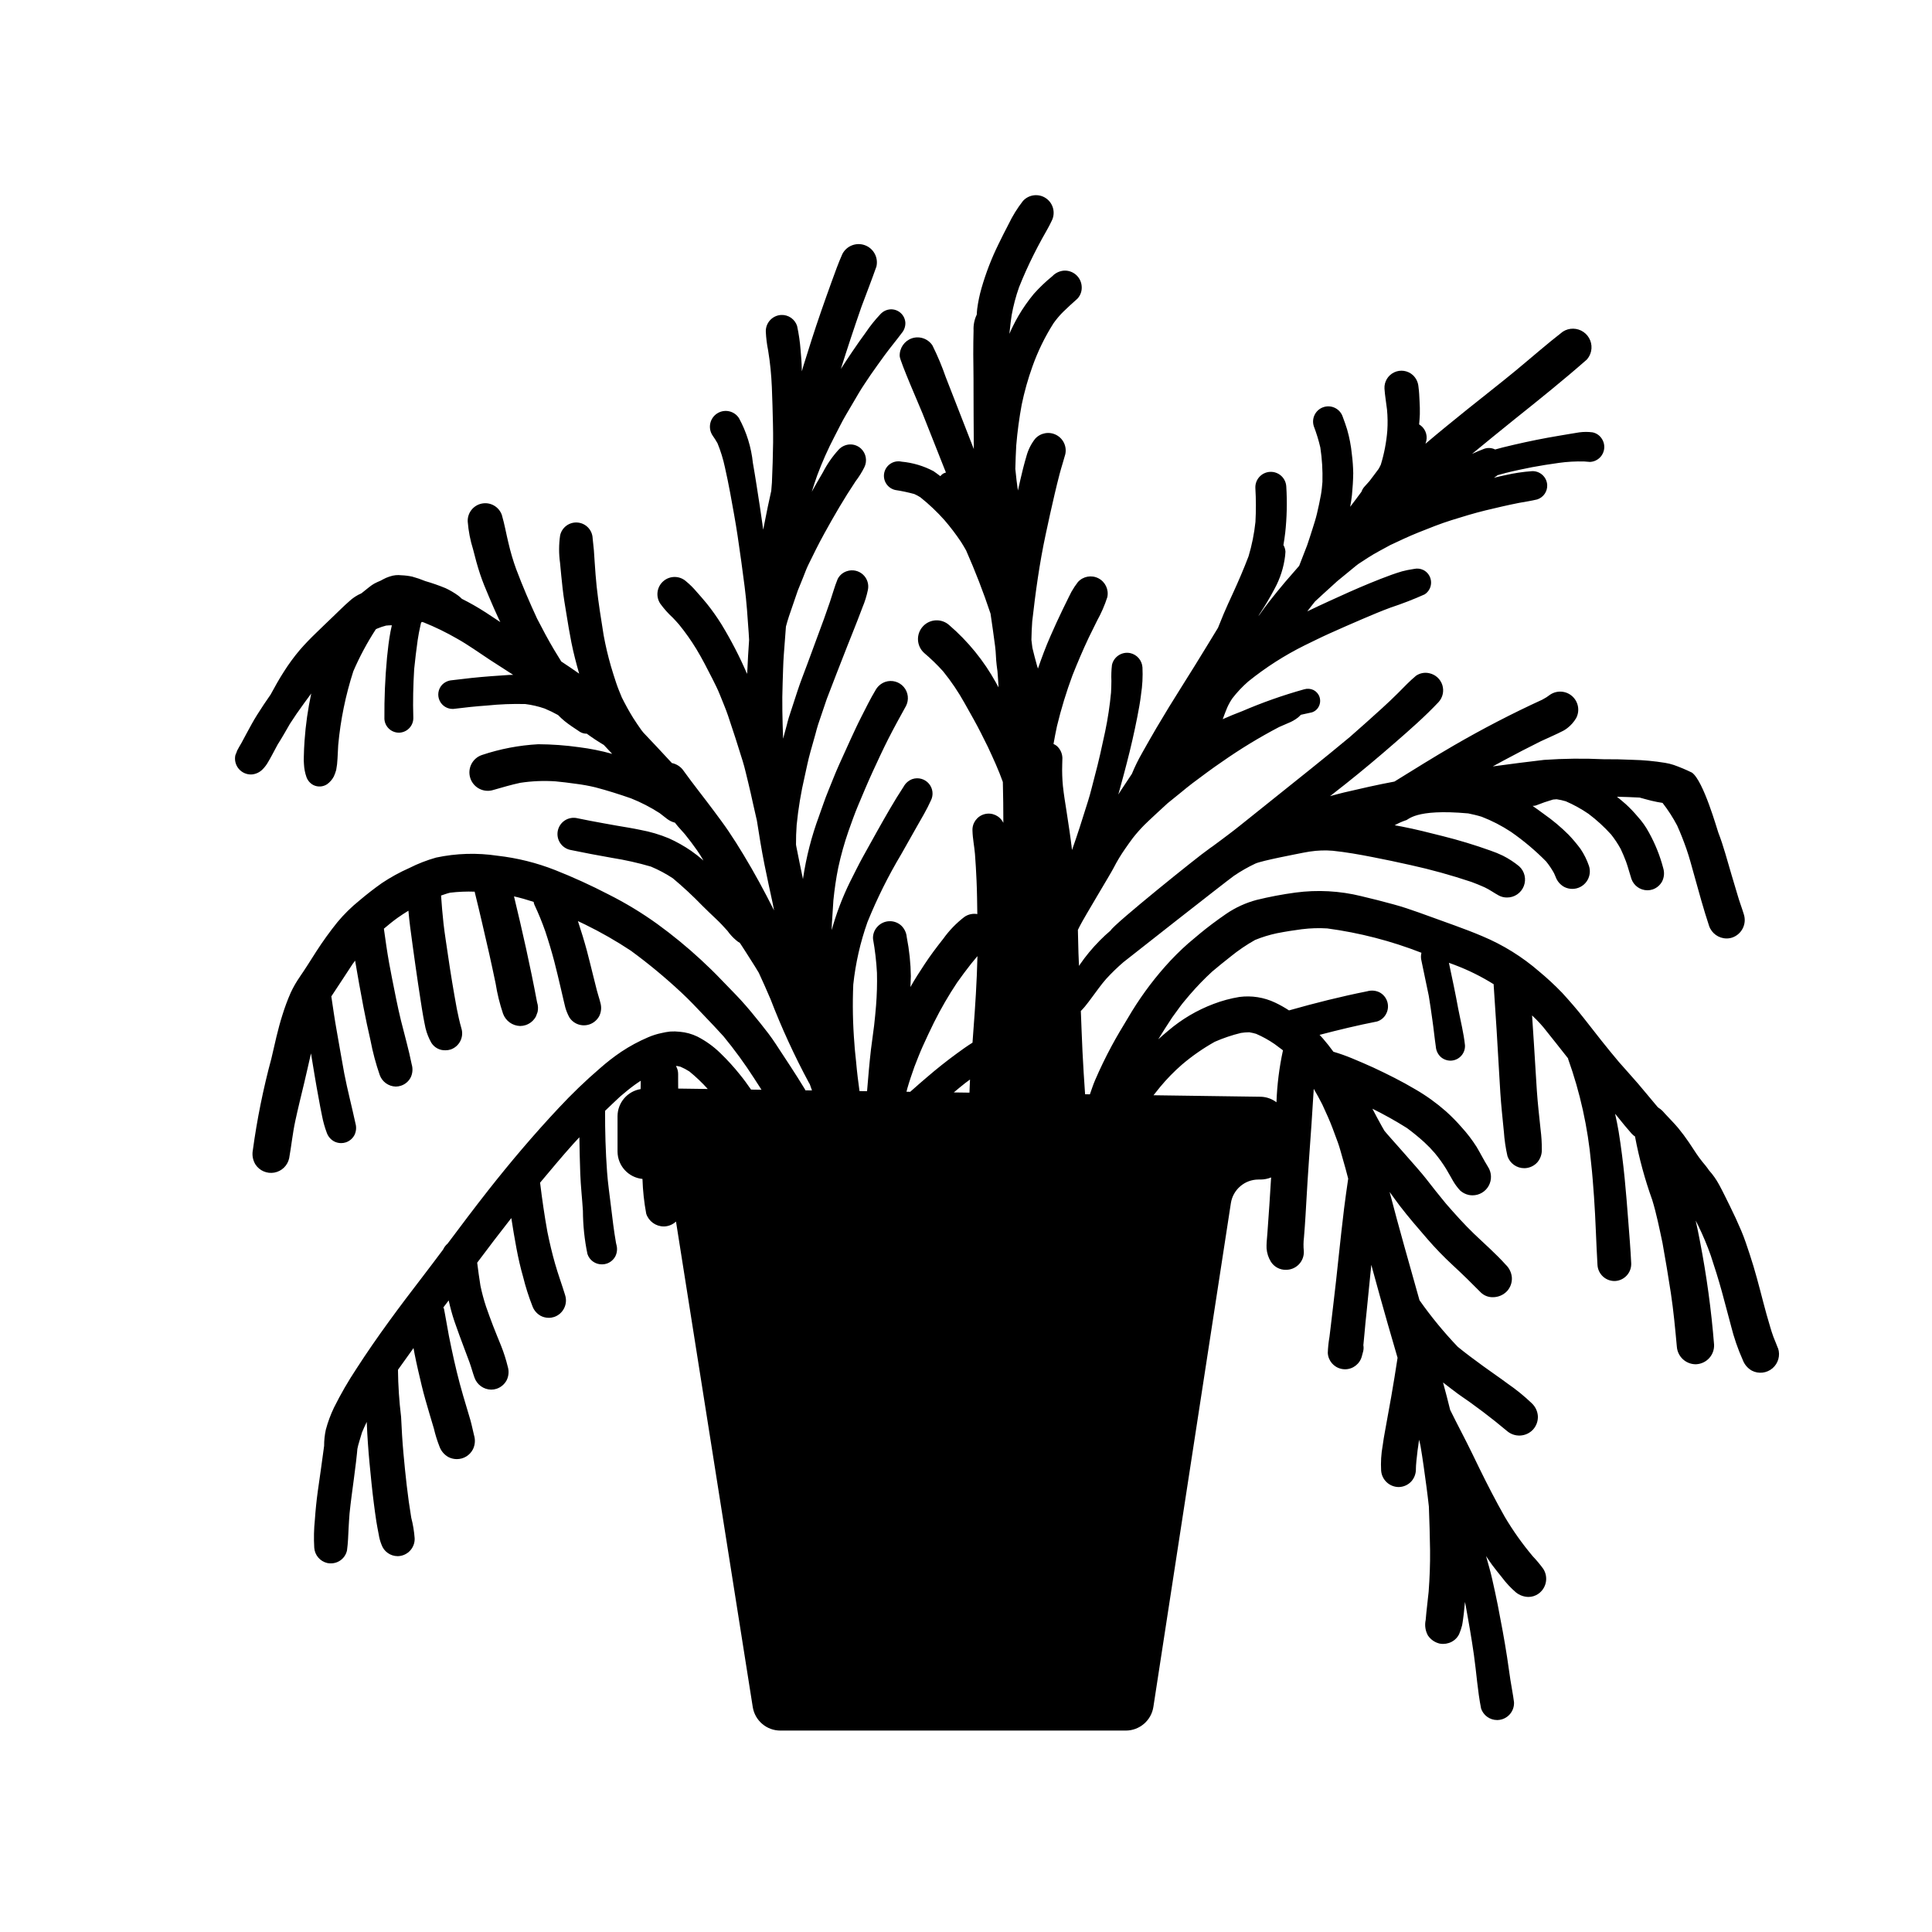
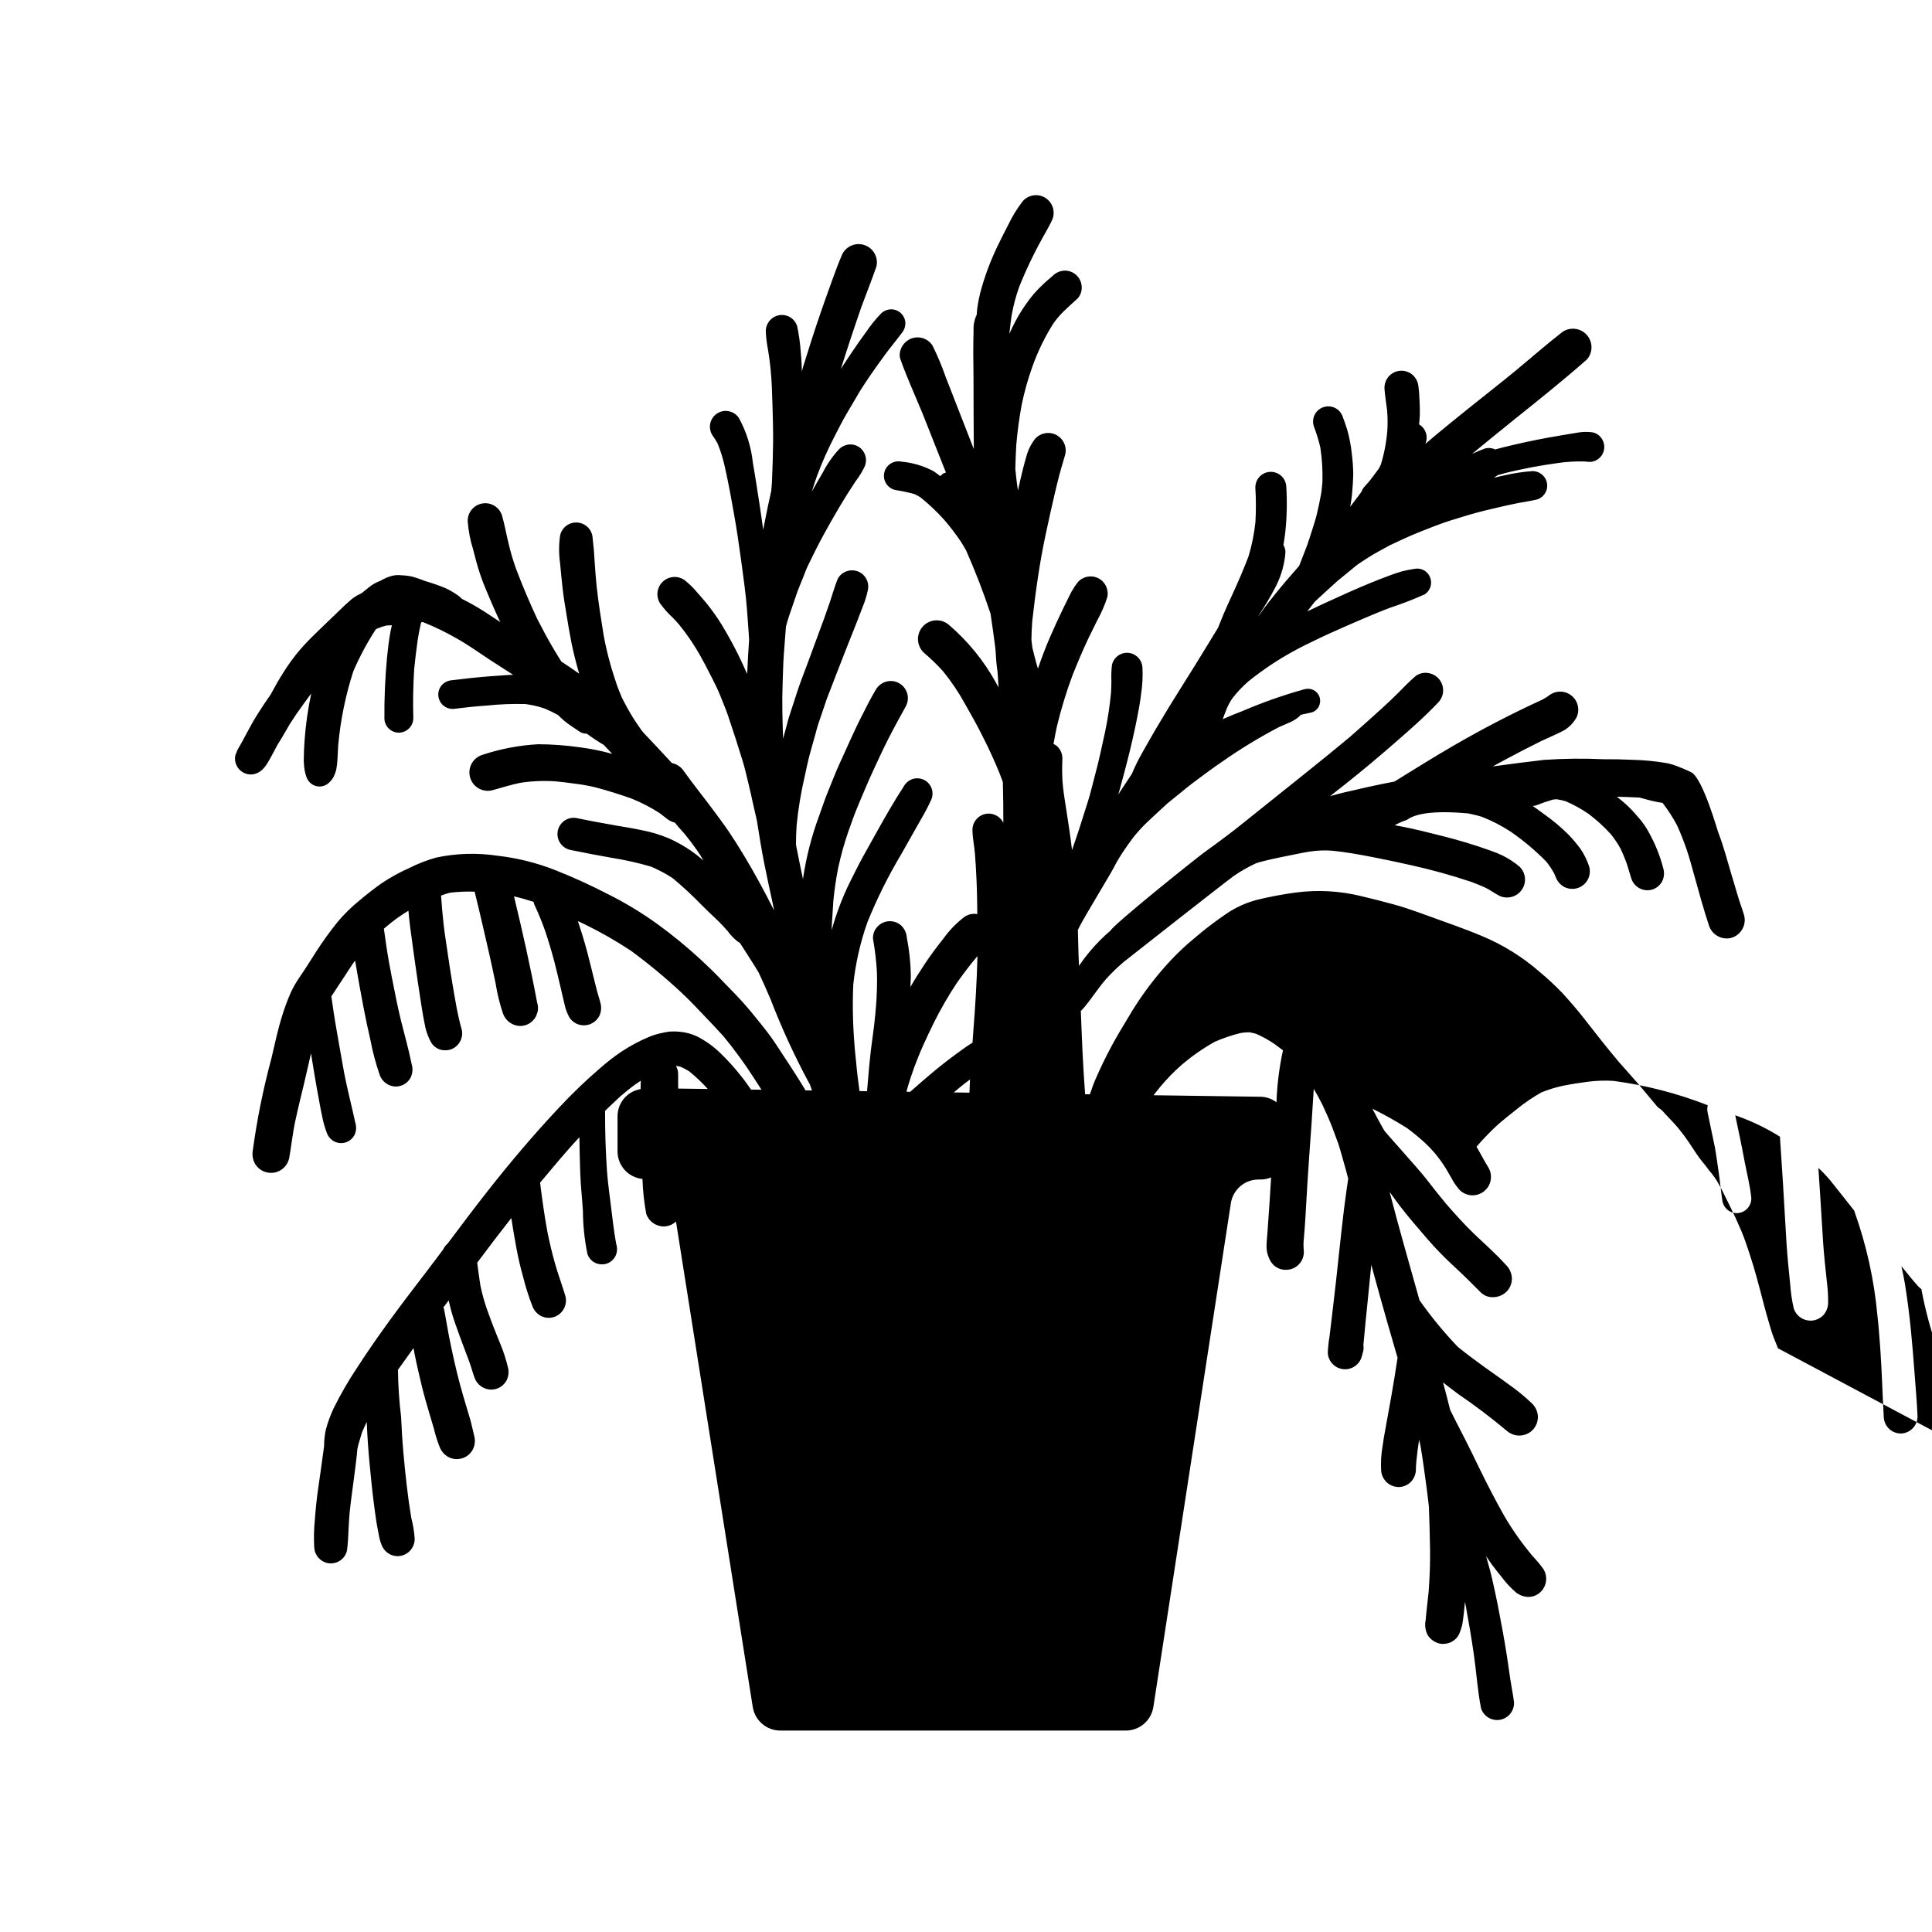
<svg xmlns="http://www.w3.org/2000/svg" fill="#000000" width="800px" height="800px" version="1.1" viewBox="144 144 512 512">
  <g>
-     <path d="m615.18 501.31c-0.367-1.008-0.805-1.988-1.195-2.992-0.355-0.91-0.621-1.867-0.906-2.805-0.648-2.125-1.238-4.273-1.797-6.418-1.105-4.238-2.191-8.492-3.574-12.648-0.695-2.106-1.383-4.227-2.25-6.277-0.949-2.242-1.969-4.453-3.055-6.633-0.945-1.898-1.855-3.82-2.875-5.68v0.004c-0.723-1.328-1.598-2.566-2.606-3.691-0.309-0.426-0.598-0.867-0.941-1.273-0.582-0.691-1.152-1.391-1.688-2.125-0.965-1.312-1.797-2.715-2.723-4.051-0.883-1.293-1.805-2.539-2.801-3.75-1.086-1.309-2.301-2.492-3.449-3.746-0.227-0.262-0.457-0.52-0.695-0.77l0.004-0.004c-0.355-0.359-0.75-0.672-1.18-0.934-0.09-0.082-0.176-0.172-0.258-0.262-1.719-2.019-3.379-4.09-5.113-6.102-1.664-1.922-3.379-3.805-5.047-5.711-3.18-3.769-6.219-7.648-9.242-11.539-1.848-2.379-3.828-4.629-5.848-6.852l-0.004 0.004c-1.895-1.965-3.898-3.824-6-5.566-4.496-3.91-9.59-7.078-15.086-9.379-2.422-1.035-4.871-1.953-7.34-2.856-3.141-1.148-6.285-2.285-9.438-3.41-2.215-0.789-4.461-1.551-6.727-2.164-2.848-0.781-5.688-1.512-8.562-2.18v-0.004c-5.719-1.41-11.648-1.734-17.488-0.953-3.457 0.465-6.887 1.117-10.277 1.945-2.891 0.77-5.629 2.023-8.098 3.715-1.266 0.871-2.512 1.766-3.734 2.684-2.141 1.598-4.168 3.32-6.203 5.047h-0.004c-2.219 1.953-4.312 4.047-6.269 6.266-3.691 4.184-6.965 8.719-9.777 13.535-1.5 2.484-3.004 4.965-4.375 7.523-1.59 2.961-3.031 5.945-4.359 9.027-0.523 1.215-0.922 2.481-1.367 3.723l-1.27-0.02c-0.27-3.762-0.496-7.519-0.688-11.277-0.184-3.598-0.285-7.195-0.441-10.789 0.355-0.363 0.707-0.73 1.039-1.129 0.684-0.816 1.301-1.68 1.938-2.527 1.238-1.641 2.398-3.34 3.766-4.879 1.422-1.547 2.93-3.016 4.523-4.387 0.586-0.488 27.312-21.48 29.297-22.891 1.801-1.227 3.691-2.309 5.66-3.238 1.766-0.82 11.449-2.625 12.695-2.891 0.586-0.105 1.176-0.207 1.766-0.312l0.004 0.004c2.012-0.309 4.055-0.383 6.086-0.211 3.531 0.367 7.066 0.996 10.551 1.68 3.348 0.66 6.676 1.344 10.004 2.102l-0.004-0.004c5.481 1.207 10.887 2.707 16.207 4.488 1.16 0.438 2.312 0.891 3.445 1.406 1.336 0.613 2.508 1.5 3.801 2.191h-0.004c0.664 0.348 1.398 0.527 2.148 0.523 1.973 0.02 3.754-1.188 4.469-3.027 0.719-1.844 0.223-3.934-1.246-5.258-1.32-1.082-2.758-2.019-4.285-2.793-1.066-0.516-2.164-0.969-3.289-1.348-4.137-1.484-8.34-2.762-12.605-3.828-3.625-0.918-7.273-1.848-10.941-2.555-0.613-0.117-1.234-0.219-1.852-0.336h0.004c0.918-0.52 1.887-0.957 2.887-1.301 0.75 0 2.211-3.152 16.609-1.84 1.195 0.254 2.391 0.523 3.562 0.887 2.719 1.051 5.316 2.391 7.754 4 3.34 2.32 6.461 4.945 9.32 7.844 0.789 0.973 1.488 2.016 2.094 3.113 0.145 0.324 0.285 0.652 0.426 0.98v0.004c0.41 1.137 1.223 2.082 2.281 2.66 0.664 0.34 1.395 0.516 2.137 0.516 1.492 0 2.894-0.719 3.766-1.93 0.875-1.211 1.113-2.766 0.641-4.184-0.543-1.578-1.289-3.082-2.223-4.473-0.977-1.32-2.035-2.578-3.168-3.766-2.019-2.016-4.211-3.852-6.547-5.488-0.984-0.738-1.984-1.449-2.988-2.152 0.293 0 0.586-0.039 0.867-0.117 1.488-0.598 3.004-1.121 4.543-1.566 0.312-0.027 0.625-0.055 0.941-0.082h0.004c0.824 0.121 1.641 0.301 2.438 0.539 2.106 0.91 4.117 2.023 6.012 3.32 2.172 1.633 4.184 3.473 6.004 5.492 0.949 1.199 1.797 2.481 2.531 3.82 0.5 1.09 0.988 2.188 1.402 3.312 0.555 1.512 0.93 3.07 1.434 4.602 0.625 1.82 2.336 3.043 4.262 3.039 0.461 0 0.922-0.074 1.363-0.219 1.098-0.371 2.012-1.156 2.547-2.184 0.52-1.074 0.613-2.305 0.27-3.445-0.859-3.293-2.133-6.465-3.785-9.441-0.812-1.527-1.816-2.945-2.981-4.223-0.98-1.176-2.039-2.281-3.168-3.316-0.77-0.672-1.547-1.328-2.34-1.965 2.004 0.051 4.008 0.117 6.008 0.223 0.512 0.145 1.027 0.281 1.535 0.422 1.035 0.297 2.082 0.547 3.141 0.75 0.461 0.09 0.934 0.156 1.402 0.238l0.004 0.004c1.465 1.879 2.758 3.891 3.871 6 0.914 2.031 1.723 4.102 2.461 6.207 0.781 2.25 1.383 4.555 2.023 6.844 1.258 4.535 2.5 9.086 3.981 13.555 0.684 1.98 2.547 3.312 4.644 3.316 0.508 0 1.012-0.082 1.492-0.242 2.516-0.871 3.883-3.594 3.074-6.133-0.512-1.711-1.168-3.375-1.656-5.094-0.516-1.789-1.066-3.578-1.602-5.371-1.133-3.746-2.09-7.574-3.516-11.227-0.285-0.727-3.918-13.711-6.984-15.887v0.004c-1.566-0.773-3.18-1.449-4.828-2.031-0.738-0.242-1.496-0.43-2.269-0.555-2.859-0.469-5.754-0.738-8.652-0.805-2.562-0.121-5.129-0.176-7.699-0.156-5.25-0.246-10.508-0.188-15.754 0.176-4.359 0.492-8.715 1.078-13.066 1.66l-0.523 0.07c0.965-0.523 1.926-1.047 2.891-1.574 3.238-1.746 6.512-3.441 9.812-5.078 1.027-0.488 2.066-0.957 3.106-1.418 0.965-0.422 1.902-0.891 2.836-1.359l0.004 0.004c0.398-0.215 0.781-0.465 1.137-0.742 0.941-0.73 1.738-1.637 2.34-2.664 1-1.934 0.57-4.301-1.047-5.758-1.617-1.461-4.016-1.641-5.84-0.445-0.656 0.512-1.363 0.961-2.106 1.344-7.988 3.656-15.797 7.711-23.398 12.113-5.336 3.086-10.551 6.359-15.793 9.594-4.477 0.832-8.906 1.848-13.332 2.883-1.25 0.293-2.484 0.645-3.727 0.98 1.383-1.09 2.773-2.164 4.152-3.258 4.434-3.523 8.758-7.156 13.023-10.875 3.988-3.473 7.977-6.961 11.602-10.809 1.109-1.227 1.48-2.945 0.977-4.519-0.504-1.57-1.809-2.754-3.418-3.109-1.219-0.293-2.504-0.055-3.539 0.652-1.715 1.43-3.219 3.023-4.785 4.602-1.371 1.371-2.789 2.703-4.223 4.012-2.824 2.582-5.691 5.121-8.566 7.648-6.859 5.715-13.859 11.258-20.828 16.84-1.855 1.484-3.703 2.984-5.57 4.461-1.879 1.48-3.723 3.019-5.644 4.445-1.434 1.066-2.856 2.172-4.312 3.219-0.25 0.18-0.516 0.336-0.762 0.523-0.074 0.059-0.145 0.121-0.219 0.18-0.109 0.074-0.211 0.16-0.32 0.23-2.062 1.363-24.965 19.77-25.703 21.348-1.02 0.867-2 1.773-2.941 2.727v0.008c-1.93 1.945-3.68 4.062-5.231 6.32-0.078 0.113-0.145 0.23-0.223 0.344-0.039-1.141-0.105-2.277-0.141-3.418-0.059-2.039-0.098-4.078-0.152-6.117 0.16-0.32 0.309-0.641 0.473-0.961 1.203-2.402 8.273-14.023 8.996-15.48 0.898-1.754 1.918-3.445 3.047-5.062 0.664-0.953 1.328-1.906 2.031-2.836h-0.004c0.957-1.219 1.984-2.383 3.078-3.488 0.719-0.746 5.719-5.367 6.141-5.734 1.188-0.957 2.371-1.914 3.555-2.875 1-0.809 1.984-1.652 3.019-2.422 2.566-1.906 5.113-3.848 7.762-5.637 4.871-3.418 9.957-6.519 15.234-9.281 0.777-0.344 1.559-0.676 2.34-1.016h-0.004c0.973-0.371 1.883-0.891 2.703-1.531 0.258-0.215 0.477-0.461 0.715-0.691 0.969-0.23 1.941-0.445 2.918-0.641 0.805-0.25 1.469-0.82 1.844-1.574 0.391-0.773 0.461-1.672 0.191-2.496-0.266-0.797-0.832-1.457-1.578-1.844-0.777-0.375-1.668-0.449-2.492-0.199-5.606 1.562-11.094 3.5-16.438 5.797-1.746 0.656-3.457 1.367-5.152 2.121 0.074-0.176 0.145-0.355 0.211-0.543l0.148-0.418c0.262-0.691 0.52-1.383 0.816-2.07l-0.004-0.004c0.387-0.867 0.848-1.699 1.383-2.484 1.25-1.621 2.656-3.113 4.199-4.461 4.625-3.731 9.641-6.945 14.965-9.586 2.16-1.039 4.309-2.129 6.504-3.113 2.949-1.32 5.894-2.629 8.867-3.891 2.441-1.039 4.891-2.082 7.379-3 3.078-1.016 6.102-2.188 9.059-3.512 0.539-0.352 0.98-0.836 1.273-1.406 0.457-0.883 0.543-1.906 0.242-2.852-0.301-0.945-0.965-1.73-1.848-2.184-0.762-0.379-1.629-0.484-2.461-0.301l0.176-0.035-0.223 0.043-0.305 0.055v-0.004c-0.969 0.141-1.926 0.34-2.871 0.59-0.93 0.277-1.855 0.574-2.773 0.906-1.953 0.703-3.871 1.469-5.785 2.25-3.664 1.504-7.277 3.141-10.871 4.789-1.898 0.867-3.785 1.754-5.668 2.66 0.668-0.895 1.363-1.762 2.055-2.629 0.672-0.629 1.348-1.254 2.023-1.867 1.293-1.176 2.586-2.34 3.867-3.516 1.648-1.355 3.297-2.707 4.949-4.059 0.211-0.172 0.434-0.328 0.645-0.496 0.852-0.555 1.703-1.113 2.559-1.668 1.887-1.227 3.93-2.242 5.894-3.336 2.449-1.152 4.898-2.312 7.414-3.324 2.922-1.168 5.848-2.348 8.855-3.289 2.961-0.926 5.914-1.828 8.93-2.566 2.961-0.715 5.926-1.41 8.918-2 1.617-0.281 3.242-0.543 4.84-0.918l0.004-0.008c1.645-0.539 2.723-2.117 2.625-3.848-0.129-2.106-1.922-3.723-4.031-3.633-2.387 0.172-4.758 0.527-7.09 1.062-1.004 0.199-2 0.457-2.996 0.691 0.285-0.199 0.586-0.379 0.852-0.59 0.039-0.027 0.07-0.066 0.109-0.094 0.75-0.199 1.492-0.43 2.246-0.617 2.277-0.57 4.578-1.035 6.883-1.5 2.336-0.426 4.668-0.816 7.027-1.129l-0.004-0.004c2.273-0.32 4.566-0.449 6.859-0.383 0.5 0.047 1 0.082 1.5 0.117 0.703-0.031 1.387-0.254 1.977-0.645 0.883-0.578 1.496-1.48 1.711-2.516 0.215-1.031 0.008-2.106-0.57-2.984-0.555-0.879-1.445-1.492-2.465-1.695-1.172-0.156-2.359-0.152-3.531 0.008-0.914 0.141-1.832 0.297-2.754 0.453-1.859 0.324-3.731 0.621-5.582 0.961-3.992 0.73-7.949 1.602-11.887 2.57-0.684 0.168-1.363 0.371-2.051 0.551l0.004 0.004c-0.902-0.457-1.953-0.523-2.906-0.188-1.09 0.406-2.164 0.867-3.227 1.359 3.781-3.09 7.543-6.203 11.359-9.25 6.426-5.133 12.855-10.297 19.039-15.727 0.574-0.633 0.973-1.398 1.156-2.231 0.43-1.957-0.367-3.977-2.016-5.109-1.648-1.137-3.82-1.164-5.492-0.07-4.269 3.309-8.336 6.894-12.504 10.336-4.246 3.508-8.617 6.875-12.906 10.336-3.68 2.969-7.367 5.953-10.973 9.023 0.066-0.27 0.176-0.527 0.234-0.797 0.352-1.707-0.418-3.445-1.914-4.336 0.074-0.895 0.164-1.789 0.188-2.676 0.035-1.137-0.012-2.273-0.07-3.414-0.062-1.285-0.109-2.586-0.289-3.859-0.09-1.188-0.617-2.301-1.488-3.113-1.355-1.227-3.312-1.512-4.961-0.727-1.648 0.789-2.66 2.488-2.562 4.312 0.117 1.855 0.465 3.711 0.672 5.562 0.176 1.848 0.203 3.707 0.082 5.559-0.246 3.07-0.824 6.102-1.73 9.047-0.133 0.305-0.297 0.59-0.449 0.887-0.07 0.102-0.129 0.207-0.195 0.309-0.762 1.07-1.586 2.086-2.359 3.144-0.438 0.492-0.879 0.984-1.324 1.473-0.352 0.387-0.621 0.848-0.789 1.344-1.004 1.324-1.961 2.688-2.996 3.988 0.191-1.043 0.367-2.09 0.473-3.148 0.188-1.938 0.309-3.871 0.336-5.816h-0.004c-0.027-1.652-0.148-3.301-0.359-4.938-0.219-2.242-0.641-4.461-1.266-6.625-0.332-1.125-0.758-2.231-1.156-3.328-0.703-2.113-2.984-3.258-5.098-2.555-2.113 0.699-3.258 2.981-2.555 5.094 0.699 1.824 1.273 3.695 1.715 5.598 0.461 3.019 0.645 6.074 0.559 9.125-0.094 1.129-0.191 2.262-0.391 3.379-0.297 1.688-0.676 3.356-1.059 5.027-0.316 1.352-0.754 2.684-1.168 4-0.465 1.48-0.941 2.949-1.441 4.41-0.691 1.812-1.422 3.609-2.106 5.426-1.25 1.438-2.508 2.859-3.742 4.309-1.445 1.691-2.824 3.434-4.207 5.172-0.887 1.113-1.715 2.273-2.535 3.438-0.113 0.129-0.23 0.254-0.344 0.383 0.105-0.164 0.211-0.328 0.312-0.488 1.449-2.18 2.785-4.434 4.008-6.75 1.473-2.699 2.418-5.652 2.785-8.703 0.031-0.363 0.066-0.73 0.09-1.098v-0.004c-0.035-0.625-0.223-1.234-0.539-1.777 0.184-1.055 0.34-2.109 0.465-3.164l0.004 0.004c0.449-4.098 0.543-8.223 0.289-12.332-0.055-1.09-0.539-2.109-1.344-2.84-0.809-0.73-1.875-1.113-2.961-1.055-1.09 0.055-2.109 0.543-2.84 1.352-0.727 0.809-1.105 1.875-1.047 2.961 0.18 2.984 0.184 5.977 0.02 8.961-0.324 3.078-0.934 6.125-1.824 9.094-1.285 3.387-2.711 6.695-4.227 9.988-0.801 1.758-1.637 3.516-2.379 5.301-0.504 1.215-1.012 2.438-1.492 3.668-0.906 1.48-1.809 2.965-2.711 4.449-2.273 3.742-4.582 7.453-6.922 11.16-2.277 3.606-4.504 7.231-6.672 10.91-1.32 2.234-2.586 4.5-3.863 6.754l0.004 0.004c-1.004 1.746-1.891 3.559-2.656 5.426-1.051 1.59-2.102 3.176-3.152 4.762-0.16 0.238-0.297 0.492-0.449 0.734 0.238-0.883 0.473-1.766 0.723-2.641 0.539-1.914 1.035-3.832 1.535-5.758 1.047-4.027 1.973-8.078 2.773-12.156 0.383-1.957 0.75-3.93 0.988-5.914l-0.004-0.004c0.375-2.387 0.504-4.809 0.387-7.223-0.113-1.836-1.418-3.375-3.207-3.789-2.207-0.477-4.383 0.918-4.875 3.121-0.164 1.406-0.215 2.824-0.152 4.238 0 1.012-0.043 2.019-0.094 3.031l0.004 0.004c-0.324 3.484-0.848 6.949-1.562 10.379-0.848 3.988-1.719 7.977-2.781 11.91-0.582 2.164-1.078 4.383-1.758 6.519-0.723 2.289-1.449 4.578-2.176 6.871-0.648 2.051-1.367 4.074-2.066 6.106-0.406-3.473-0.938-6.926-1.473-10.383-0.336-2.144-0.695-4.293-0.926-6.457h-0.004c-0.188-1.922-0.254-3.852-0.195-5.785 0.012-0.605 0.023-1.223 0.047-1.836h-0.004c-0.047-1.207-0.59-2.344-1.5-3.141-0.262-0.199-0.547-0.367-0.852-0.504 0.301-1.602 0.57-3.207 0.934-4.801h0.004c1.098-4.539 2.461-9.012 4.09-13.391 1.344-3.371 2.75-6.699 4.305-9.984 0.727-1.52 1.48-3.019 2.234-4.531 1.094-1.969 1.996-4.043 2.688-6.184 0.445-2.012-0.52-4.07-2.348-5.012-1.832-0.945-4.066-0.535-5.445 0.996-0.625 0.812-1.195 1.668-1.699 2.559-0.254 0.465-0.48 0.945-0.719 1.422-0.562 1.133-1.109 2.269-1.668 3.406-1.125 2.297-2.164 4.633-3.199 6.973-1.238 2.801-2.301 5.672-3.301 8.57-0.082-0.281-0.18-0.562-0.262-0.848-0.453-1.535-0.824-3.106-1.211-4.664-0.082-0.703-0.168-1.402-0.258-2.102 0.023-1.633 0.102-3.269 0.215-4.891 0.871-7.719 1.926-15.402 3.555-23.004 0.781-3.625 1.559-7.25 2.414-10.852 0.414-1.75 0.832-3.488 1.293-5.231 0.457-1.746 1.031-3.457 1.5-5.203 0.457-2.059-0.535-4.168-2.41-5.133s-4.164-0.547-5.578 1.023c-1.051 1.332-1.824 2.867-2.277 4.504-0.328 1.113-0.633 2.223-0.918 3.344-0.488 1.945-0.93 3.902-1.367 5.859-0.125-0.922-0.273-1.844-0.375-2.766-0.105-0.988-0.211-1.973-0.316-2.957 0.062-2.098 0.121-4.195 0.246-6.285l0.004-0.004c0.301-3.609 0.785-7.199 1.445-10.758 0.707-3.422 1.656-6.793 2.836-10.082 1.43-4.027 3.309-7.879 5.598-11.48 0.746-1.047 1.574-2.031 2.481-2.945 1.25-1.223 2.535-2.387 3.832-3.543 0.816-0.863 1.234-2.031 1.148-3.219-0.059-1.184-0.59-2.293-1.469-3.086-0.883-0.793-2.043-1.203-3.227-1.141-1.172 0.094-2.269 0.617-3.082 1.469-1.762 1.434-3.406 3.004-4.918 4.699-1.508 1.824-2.863 3.762-4.059 5.801-0.891 1.551-1.699 3.148-2.414 4.785 0.043-0.348 0.086-0.695 0.121-1.043 0.148-1.293 0.266-2.586 0.48-3.871 0.453-2.527 1.109-5.012 1.965-7.434 1.164-2.945 2.473-5.832 3.891-8.664 0.699-1.41 1.441-2.797 2.191-4.18 0.863-1.578 1.809-3.109 2.566-4.746 1.074-2.086 0.438-4.648-1.496-5.984-1.93-1.336-4.555-1.027-6.125 0.715-1.48 1.898-2.75 3.953-3.793 6.121-0.922 1.754-1.809 3.523-2.676 5.309-1.844 3.738-3.348 7.637-4.5 11.645-0.52 1.801-0.906 3.641-1.148 5.5-0.07 0.516-0.082 1.035-0.121 1.551h-0.004c-0.625 1.309-0.914 2.754-0.84 4.199-0.02 1-0.039 2.012-0.059 3.012-0.039 2.234-0.012 4.473 0.02 6.707 0.062 4.227 0.008 8.453 0.051 12.68 0.027 3.008 0.023 6.012 0.055 9.02-1.645-4.199-3.281-8.395-4.914-12.594-0.836-2.125-1.664-4.254-2.492-6.387v0.004c-1.004-2.902-2.191-5.734-3.555-8.484-1.176-1.797-3.41-2.574-5.449-1.895-2.004 0.688-3.316 2.613-3.231 4.731 0.027 1.285 5.481 13.742 6.062 15.215 1.777 4.496 3.559 8.996 5.344 13.496 0.281 0.711 0.566 1.418 0.844 2.129l0.004-0.004c-0.273 0.078-0.539 0.184-0.789 0.316-0.258 0.188-0.492 0.406-0.699 0.652-0.594-0.445-1.18-0.91-1.797-1.32-2.629-1.395-5.508-2.25-8.469-2.523-0.996-0.223-2.043-0.039-2.902 0.512-0.863 0.547-1.469 1.418-1.691 2.414-0.219 1-0.031 2.043 0.52 2.902 0.551 0.859 1.422 1.465 2.418 1.684 1.691 0.258 3.367 0.613 5.019 1.062 0.555 0.246 1.09 0.535 1.602 0.859 2.297 1.832 4.434 3.856 6.387 6.047 1.574 1.828 3.039 3.754 4.383 5.758 0.484 0.742 0.922 1.516 1.363 2.281 2.414 5.488 4.59 11.074 6.473 16.758l0.008 0.055c0.426 2.856 0.828 5.719 1.203 8.582 0.059 0.457 0.09 0.922 0.141 1.383 0.059 1.586 0.195 3.168 0.414 4.738l0.059 0.383c0.035 0.441 0.07 0.883 0.105 1.324 0.086 1.023 0.129 2.051 0.195 3.074-0.242-0.434-0.473-0.867-0.719-1.301h0.004c-3.184-5.758-7.367-10.902-12.355-15.195-2.035-1.836-5.176-1.672-7.008 0.367-1.836 2.035-1.672 5.172 0.363 7.008 1.789 1.512 3.473 3.144 5.039 4.887 2.137 2.641 4.039 5.461 5.691 8.434 0.781 1.395 1.57 2.797 2.352 4.195 1.348 2.402 2.566 4.883 3.789 7.348 1.43 3.066 2.848 6.133 3.981 9.324 0.105 3.609 0.121 7.219 0.133 10.828h-0.004c-0.887-1.855-2.965-2.82-4.957-2.309-1.992 0.516-3.34 2.367-3.219 4.418 0.051 2.062 0.488 4.098 0.66 6.16 0.188 2.328 0.305 4.66 0.414 6.992 0.137 2.969 0.16 5.941 0.207 8.914l-0.004 0.004c-1.176-0.203-2.391 0.055-3.379 0.723-2.16 1.648-4.059 3.609-5.637 5.816-1.738 2.199-3.438 4.441-4.973 6.785-1.289 1.965-2.586 3.945-3.731 6.008 0.035-0.922 0.09-1.844 0.105-2.769l0.008 0.004c-0.047-3.504-0.41-6.996-1.086-10.434-0.094-1.176-0.617-2.277-1.473-3.094-1.836-1.656-4.668-1.508-6.324 0.328-0.812 0.871-1.227 2.043-1.145 3.231 0.535 2.973 0.883 5.973 1.043 8.984 0.07 2.898-0.012 5.797-0.242 8.684-0.148 1.77-0.309 3.531-0.516 5.301-0.246 2.106-0.586 4.215-0.832 6.32-0.426 3.676-0.73 7.363-1.035 11.051l-2-0.027c-0.16-1.25-0.328-2.504-0.488-3.75-0.176-1.336-0.285-2.684-0.414-4.019-0.152-1.582-0.355-3.16-0.445-4.742-0.43-5.231-0.531-10.484-0.305-15.727 0.602-5.644 1.863-11.199 3.762-16.547 2.523-6.234 5.527-12.262 8.977-18.035 1.348-2.391 2.699-4.781 4.051-7.168 1.305-2.293 2.688-4.59 3.769-7v0.004c0.754-1.465 0.547-3.242-0.523-4.492-1.07-1.25-2.793-1.73-4.356-1.215-0.988 0.359-1.812 1.066-2.32 1.988-2.551 3.879-4.832 7.93-7.109 11.977-1.234 2.211-2.473 4.422-3.695 6.644-1.18 2.144-2.262 4.352-3.367 6.547h-0.004c-2.035 4.125-3.676 8.434-4.902 12.871 0.016-0.582 0.016-1.168 0.055-1.746 0.133-2.055 0.266-4.109 0.395-6.164 0.297-2.902 0.703-5.777 1.285-8.637 0.707-3.277 1.613-6.512 2.711-9.68 0.824-2.281 1.613-4.586 2.559-6.812 1.281-3.051 2.547-6.094 3.93-9.094 1.32-2.844 2.621-5.695 4.039-8.484 1.5-2.961 3.106-5.859 4.707-8.762 0.852-1.645 0.621-3.641-0.582-5.047s-3.137-1.945-4.894-1.355c-1.113 0.391-2.043 1.184-2.606 2.223-1.363 2.266-2.519 4.652-3.723 7.004-1.062 2.074-2.031 4.188-3.004 6.301-0.996 2.168-1.965 4.336-2.949 6.504-1.016 2.25-1.887 4.57-2.832 6.852-0.91 2.191-1.641 4.473-2.457 6.703l0.004-0.004c-1.969 5.32-3.383 10.832-4.219 16.441-0.012 0.086-0.016 0.172-0.027 0.262-0.605-2.914-1.219-5.824-1.785-8.746-0.02-0.145-0.047-0.285-0.066-0.43-0.008-1.715 0.043-3.43 0.172-5.141h-0.004c0.43-4.348 1.145-8.668 2.137-12.926 0.484-2.152 0.906-4.328 1.508-6.465 0.434-1.539 0.867-3.074 1.301-4.613 0.254-0.91 0.465-1.844 0.77-2.734 0.754-2.242 1.52-4.481 2.277-6.715 1.801-4.699 3.621-9.395 5.465-14.078 0.887-2.242 1.797-4.473 2.664-6.715 0.445-1.152 0.891-2.301 1.324-3.457l-0.004 0.004c0.629-1.484 1.109-3.027 1.438-4.609 0.332-1.508-0.172-3.082-1.32-4.117-1.148-1.035-2.766-1.375-4.231-0.883-1.074 0.34-1.965 1.098-2.465 2.106-0.816 1.977-1.355 4.039-2.047 6.062-0.512 1.496-1.035 2.988-1.57 4.481-1.453 3.957-2.922 7.902-4.375 11.859-0.871 2.379-1.832 4.746-2.617 7.152-0.766 2.371-1.539 4.742-2.32 7.109-0.219 0.691-0.383 1.402-0.566 2.102-0.32 1.18-0.637 2.356-0.957 3.531-0.168-4.906-0.316-9.812-0.121-14.719 0.102-2.508 0.121-5.027 0.309-7.527 0.188-2.496 0.375-4.992 0.566-7.488 0.258-0.918 0.508-1.844 0.812-2.738 0.773-2.25 1.543-4.5 2.316-6.754 0.477-1.16 0.949-2.324 1.414-3.492 0.449-1.098 0.84-2.242 1.363-3.309 1.363-2.797 2.727-5.57 4.234-8.301 2.594-4.715 5.301-9.379 8.297-13.859l-0.008 0.004c0.898-1.168 1.684-2.418 2.34-3.734 0.848-1.684 0.477-3.723-0.91-5-0.82-0.742-1.898-1.125-3.004-1.066-1.098 0.074-2.125 0.562-2.875 1.367-1.656 1.812-3.062 3.84-4.184 6.023-1.004 1.699-1.98 3.418-2.945 5.137 0.453-1.457 0.93-2.906 1.441-4.344v0.004c1.309-3.516 2.836-6.949 4.574-10.277 1-1.898 1.926-3.859 3.012-5.699 1.156-1.969 2.316-3.941 3.477-5.914 0.949-1.609 2.047-3.144 3.07-4.711 1.246-1.785 2.504-3.555 3.793-5.312 1.441-1.965 3.012-3.828 4.465-5.785 0.648-0.758 0.992-1.727 0.969-2.723-0.109-2.082-1.883-3.68-3.965-3.57-1 0.066-1.934 0.508-2.613 1.238-1.434 1.512-2.738 3.137-3.902 4.863-1.215 1.66-2.394 3.34-3.543 5.039-1.043 1.539-2.07 3.09-3.074 4.652 1.734-5.504 3.547-10.977 5.441-16.426 1.332-3.59 2.734-7.152 4-10.766h-0.004c0.523-2.379-0.793-4.773-3.082-5.602-2.289-0.828-4.836 0.168-5.953 2.332-1.051 2.359-1.926 4.801-2.805 7.227-0.984 2.707-1.945 5.422-2.891 8.145-1.637 4.723-3.152 9.496-4.633 14.266-0.152 0.484-0.273 0.977-0.418 1.461-0.004-0.23-0.008-0.465-0.012-0.695-0.035-1.641-0.164-3.277-0.312-4.914v-0.004c-0.16-2.16-0.473-4.305-0.93-6.418-0.598-1.82-2.344-3.016-4.258-2.91-2.336 0.148-4.129 2.133-4.031 4.473 0.078 1.656 0.285 3.301 0.613 4.926 0.27 1.633 0.484 3.273 0.648 4.918 0.32 3.176 0.414 6.41 0.504 9.598 0.082 3.281 0.199 6.566 0.168 9.848-0.039 3.527-0.164 7.043-0.312 10.574l0.016-0.148-0.008 0.07v0.031c-0.016 0.172-0.031 0.344-0.043 0.52-0.051 0.602-0.098 1.203-0.148 1.809-0.617 2.781-1.223 5.562-1.75 8.363-0.121 0.641-0.25 1.281-0.379 1.922-0.297-2.035-0.566-4.07-0.879-6.102-0.602-3.852-1.168-7.711-1.848-11.551l-0.004 0.004c-0.426-4.184-1.684-8.242-3.703-11.938-1.27-1.934-3.863-2.469-5.797-1.203-1.934 1.27-2.473 3.867-1.203 5.801 0.48 0.672 0.922 1.371 1.328 2.094 0.836 2.043 1.488 4.156 1.949 6.312 0.516 2.242 0.961 4.496 1.391 6.758 0.691 3.82 1.418 7.644 1.988 11.488 0.668 4.473 1.285 8.949 1.855 13.43 0.523 4.055 0.793 8.137 1.074 12.207 0.043 0.641 0.074 1.281 0.113 1.922-0.199 2.754-0.355 5.508-0.477 8.27-0.027 0.238-0.043 0.477-0.066 0.715-1.945-4.519-4.207-8.895-6.762-13.098-1.184-1.906-2.481-3.738-3.879-5.488-0.902-1.086-1.812-2.16-2.762-3.207-0.828-0.984-1.746-1.895-2.742-2.715-1.699-1.535-4.277-1.566-6.019-0.074-1.742 1.492-2.102 4.047-0.844 5.965 0.988 1.363 2.113 2.621 3.356 3.762 0.574 0.594 1.121 1.207 1.664 1.824h-0.004c1.664 2.047 3.188 4.207 4.562 6.461 1.562 2.582 2.918 5.262 4.285 7.945 0.668 1.352 1.371 2.703 1.918 4.094 0.723 1.863 1.547 3.703 2.184 5.598 1.355 4 2.652 8.02 3.891 12.059 0.574 1.855 0.977 3.773 1.453 5.656 0.465 1.84 0.859 3.711 1.273 5.566 0.344 1.512 0.688 3.019 1.031 4.527 0.602 3.875 1.23 7.746 1.996 11.59 0.691 3.453 1.445 6.891 2.191 10.332 0.125 0.629 0.246 1.258 0.367 1.887-2.531-5.023-5.203-9.973-8.125-14.793-1.281-2.121-2.578-4.188-3.969-6.238-1.176-1.738-2.438-3.414-3.684-5.098-2.723-3.676-5.586-7.231-8.254-10.941l0.004-0.004c-0.727-1.023-1.816-1.73-3.047-1.977-1.34-1.457-2.695-2.902-4.047-4.352-1.16-1.246-2.336-2.477-3.508-3.711-0.176-0.227-0.367-0.434-0.531-0.668-0.742-1.059-1.48-2.121-2.172-3.219-1.105-1.773-2.09-3.59-3.023-5.453-0.531-1.289-1.062-2.559-1.5-3.875-0.504-1.488-0.957-2.988-1.41-4.484h0.004c-0.77-2.668-1.402-5.371-1.902-8.102-0.684-4.289-1.383-8.57-1.848-12.883-0.223-2.133-0.383-4.273-0.523-6.414-0.07-1.066-0.137-2.141-0.215-3.211-0.074-1.086-0.258-2.16-0.336-3.246h0.004c-0.113-2.18-1.82-3.941-3.996-4.121-2.176-0.18-4.152 1.277-4.621 3.41-0.352 2.414-0.359 4.863-0.02 7.277 0.195 2.254 0.438 4.512 0.68 6.766 0.254 2.305 0.648 4.602 1.027 6.891 0.406 2.481 0.805 4.977 1.301 7.445 0.562 2.797 1.273 5.535 2.062 8.258-1.57-1.098-3.144-2.172-4.746-3.223-0.637-1.035-1.285-2.062-1.902-3.106-1.609-2.707-3.082-5.484-4.523-8.289-1.98-4.281-3.84-8.605-5.5-13.02h-0.004c-0.84-2.301-1.531-4.656-2.082-7.043-0.59-2.422-1.016-4.906-1.715-7.297h0.004c-0.734-2.211-2.992-3.539-5.281-3.106-2.289 0.43-3.91 2.488-3.785 4.816 0.195 2.484 0.668 4.934 1.414 7.309 0.555 2.215 1.137 4.414 1.863 6.586 0.656 1.977 1.465 3.93 2.289 5.848 0.879 2.043 1.738 4.09 2.691 6.102 0.121 0.254 0.254 0.504 0.379 0.758-1.32-0.879-2.648-1.742-3.969-2.621v0.004c-2.012-1.297-4.09-2.484-6.227-3.551-0.312-0.324-0.652-0.617-1.012-0.883-1.035-0.742-2.137-1.391-3.289-1.93-1.758-0.727-3.551-1.352-5.375-1.879-1.133-0.469-2.293-0.863-3.473-1.188-0.945-0.203-1.906-0.324-2.871-0.359-1.02-0.125-2.059-0.02-3.031 0.309-0.355 0.129-0.723 0.238-1.066 0.395-0.496 0.223-0.953 0.48-1.418 0.73-0.574 0.234-1.137 0.492-1.684 0.781-0.445 0.258-0.867 0.547-1.266 0.867-0.719 0.555-1.43 1.121-2.129 1.699-1.215 0.52-2.328 1.254-3.285 2.164-1.488 1.289-2.848 2.699-4.277 4.047-1.488 1.402-2.941 2.836-4.414 4.254-1.508 1.453-2.973 2.949-4.336 4.531h-0.004c-1.57 1.855-3.008 3.82-4.301 5.879-1.246 1.93-2.352 3.945-3.453 5.965-1.223 1.754-2.422 3.527-3.555 5.344-1.008 1.602-1.918 3.281-2.816 4.957-0.453 0.836-0.883 1.688-1.348 2.512-0.223 0.359-0.438 0.719-0.637 1.09-0.211 0.367-0.418 0.734-0.602 1.117l0.047-0.004c-0.148 0.32-0.285 0.648-0.402 0.984l-0.02 0.047-0.004 0.004c-0.281 1.285 0.051 2.629 0.902 3.633 0.852 1.004 2.121 1.551 3.438 1.484 1.105-0.094 2.141-0.586 2.91-1.391 0.566-0.578 1.055-1.23 1.445-1.938 0.344-0.57 0.66-1.148 0.973-1.73 0.512-0.953 1.02-1.91 1.531-2.859 1.145-1.805 2.203-3.66 3.266-5.512 0.566-0.879 1.145-1.754 1.738-2.621 1.277-1.816 2.57-3.625 3.902-5.406v-0.008c-0.879 4.117-1.473 8.285-1.77 12.48-0.098 1.449-0.176 2.891-0.195 4.336-0.031 0.66-0.02 1.316 0.039 1.973 0.059 1.152 0.281 2.293 0.664 3.379 0.32 0.891 0.953 1.629 1.781 2.082 1.168 0.602 2.57 0.531 3.672-0.188 0.742-0.531 1.352-1.23 1.781-2.035 0.262-0.566 0.477-1.152 0.641-1.75 0.191-0.988 0.309-1.988 0.348-2.992 0.082-1.219 0.121-2.445 0.191-3.668h0.004c0.609-6.629 1.953-13.172 4-19.508 1.668-3.867 3.66-7.582 5.957-11.113l0.375-0.195h0.004c0.762-0.32 1.543-0.582 2.344-0.789 0.508-0.066 1.02-0.066 1.527-0.082-0.109 0.555-0.25 1.102-0.355 1.66-0.434 2.301-0.703 4.652-0.938 6.981h0.004c-0.504 5.379-0.73 10.781-0.684 16.184 0.113 2.039 1.801 3.637 3.844 3.637l0.184-0.004c2.106-0.133 3.719-1.922 3.633-4.027-0.137-4.277-0.027-8.539 0.227-12.809 0.258-2.57 0.57-5.129 0.93-7.699 0.184-1.285 0.449-2.594 0.73-3.863 0.055-0.242 0.109-0.484 0.164-0.727 0.078-0.074 0.152-0.152 0.223-0.23 0.164 0.051 0.332 0.09 0.496 0.145 3.043 1.223 5.992 2.66 8.832 4.301 3.004 1.68 5.809 3.723 8.684 5.606 2.051 1.34 4.113 2.656 6.176 3.977-0.395 0.016-0.793 0.016-1.191 0.039-1.602 0.102-3.199 0.219-4.801 0.336-3.426 0.258-6.836 0.629-10.25 1.059-1.004 0.074-1.941 0.52-2.633 1.25-1.027 1.145-1.266 2.793-0.605 4.184 0.664 1.391 2.094 2.246 3.629 2.168 2.973-0.375 5.941-0.691 8.918-0.898h0.004c3.367-0.348 6.754-0.48 10.137-0.395 1.742 0.219 3.453 0.613 5.113 1.184 1.227 0.508 2.422 1.086 3.582 1.734 0.531 0.551 1.094 1.074 1.684 1.562 1.289 1.059 2.715 1.945 4.086 2.875v0.004c0.555 0.336 1.191 0.512 1.84 0.5 0.301 0.215 0.594 0.434 0.898 0.645 0.906 0.641 1.82 1.242 2.758 1.816 0.285 0.176 0.566 0.344 0.852 0.516 0.477 0.516 0.957 1.027 1.438 1.539 0.258 0.277 0.527 0.551 0.789 0.828h-0.004c-2.879-0.805-5.816-1.391-8.785-1.766-3.582-0.504-7.195-0.766-10.812-0.785-5.074 0.277-10.09 1.234-14.91 2.848-2.555 0.848-3.934 3.609-3.086 6.16 0.848 2.555 3.606 3.938 6.16 3.09 2.352-0.664 4.691-1.371 7.082-1.875 3.086-0.469 6.211-0.598 9.324-0.387 1.797 0.172 3.594 0.387 5.391 0.648l-0.004-0.004c1.746 0.219 3.477 0.531 5.188 0.945 3.188 0.836 6.316 1.832 9.43 2.914 2.656 1.059 5.203 2.371 7.606 3.922 0.668 0.512 1.332 1.031 1.996 1.551 0.609 0.461 1.305 0.793 2.043 0.973 0.258 0.316 0.504 0.637 0.762 0.949 0.609 0.707 1.23 1.406 1.867 2.094 1.137 1.391 2.203 2.832 3.238 4.297l0.004 0.004c0.609 0.867 1.172 1.77 1.691 2.695-1.039-0.922-2.133-1.781-3.273-2.574-1.863-1.281-3.836-2.391-5.898-3.316-2.418-1.004-4.934-1.75-7.504-2.223-2.074-0.441-4.168-0.77-6.254-1.125-2.34-0.402-4.668-0.848-7-1.277-1.176-0.219-2.348-0.465-3.519-0.703v-0.004c-1.117-0.25-2.285-0.047-3.25 0.566-0.965 0.613-1.645 1.586-1.891 2.703-0.246 1.117-0.039 2.285 0.578 3.25 0.617 0.961 1.59 1.641 2.711 1.883 3.684 0.77 7.394 1.461 11.098 2.117 3.473 0.551 6.906 1.32 10.281 2.309 2.031 0.852 3.977 1.887 5.812 3.102 2.731 2.281 5.332 4.703 7.805 7.258 1.184 1.176 2.383 2.328 3.598 3.469 1.082 1.016 2.09 2.086 3.07 3.199 0.676 0.957 1.477 1.82 2.379 2.566 0.266 0.238 0.562 0.441 0.875 0.605 0.105 0.164 0.227 0.316 0.332 0.48 0.867 1.312 1.699 2.648 2.547 3.977 0.738 1.145 1.465 2.297 2.16 3.473 1.043 2.293 2.102 4.582 3.07 6.902l0.004-0.004c2.941 7.656 6.367 15.113 10.258 22.336 0.055 0.098 0.125 0.188 0.18 0.281 0.203 0.555 0.387 1.121 0.59 1.676l-1.73-0.023c-0.066-0.113-0.113-0.238-0.184-0.352-2.477-4.086-5.144-8.047-7.758-12.047-1.207-1.848-2.566-3.586-3.949-5.312-1.688-2.113-3.394-4.195-5.215-6.191-1.707-1.859-3.516-3.637-5.254-5.469-1.719-1.809-3.516-3.535-5.344-5.234-3.66-3.383-7.512-6.543-11.539-9.469-4.113-2.965-8.457-5.594-12.988-7.867-4.582-2.379-9.281-4.523-14.078-6.422-4.922-1.941-10.074-3.223-15.332-3.816-5.398-0.809-10.902-0.645-16.242 0.492-2.449 0.691-4.824 1.613-7.094 2.762-2.543 1.125-4.984 2.469-7.297 4.012-2.051 1.453-4.035 2.996-5.953 4.621-2.117 1.711-4.062 3.625-5.805 5.715-1.988 2.473-3.848 5.047-5.57 7.715-1.512 2.371-3.004 4.769-4.609 7.082 0.117-0.164 0.23-0.328 0.344-0.488-0.992 1.395-1.855 2.883-2.57 4.438-0.836 1.906-1.559 3.856-2.172 5.844-1.207 3.769-2.023 7.664-2.922 11.516-2.16 8.004-3.809 16.141-4.926 24.355-0.242 1.297 0.008 2.637 0.699 3.762 1.086 1.66 3.059 2.504 5.012 2.148 1.949-0.359 3.496-1.855 3.918-3.793 0.594-3.316 0.926-6.676 1.641-9.965 0.723-3.367 1.559-6.703 2.359-10.051 0.621-2.582 1.184-5.184 1.785-7.777 0.66 3.965 1.285 7.938 2.035 11.887l0.012 0.066-0.008-0.035 0.008 0.043 0.016 0.078v-0.004c0.035 0.164 0.062 0.332 0.098 0.5-0.035-0.164-0.066-0.328-0.098-0.496 0.27 1.484 0.531 2.973 0.852 4.441v0.004c0.293 1.551 0.719 3.078 1.273 4.555 0.348 0.98 1.047 1.797 1.957 2.289 0.574 0.293 1.207 0.445 1.848 0.445 0.426 0 0.848-0.066 1.25-0.199 0.988-0.332 1.809-1.035 2.289-1.961 0.465-0.965 0.551-2.07 0.246-3.102-0.945-4.41-2.102-8.77-2.961-13.203-0.691-3.758-1.328-7.523-1.996-11.285-0.543-3.035-0.988-6.082-1.43-9.133 1.938-2.867 3.777-5.789 5.699-8.668 0.195-0.273 0.406-0.531 0.605-0.801 0.691 4.102 1.426 8.195 2.207 12.285 0.566 2.961 1.191 5.906 1.867 8.836 0.594 3.117 1.414 6.184 2.449 9.184 0.648 1.801 2.336 3.016 4.246 3.062 0.477 0 0.949-0.082 1.398-0.234 1.105-0.367 2.023-1.148 2.559-2.184 0.516-1.078 0.613-2.316 0.27-3.465-0.781-3.91-1.891-7.762-2.852-11.641-0.922-3.769-1.648-7.586-2.406-11.391-0.148-0.801-0.301-1.602-0.453-2.402l0.113 0.625c-0.055-0.293-0.105-0.59-0.164-0.887l-0.059-0.293 0.035 0.18c-0.066-0.355-0.133-0.707-0.199-1.062-0.543-3.016-0.969-6.055-1.387-9.086 1.18-0.984 2.363-1.977 3.609-2.863 0.949-0.676 1.918-1.305 2.894-1.902 0.129 1.441 0.27 2.883 0.461 4.316 0.449 3.34 0.891 6.684 1.371 10.016 0.457 3.18 0.91 6.359 1.414 9.535 0.215 1.375 0.422 2.762 0.672 4.137 0.199 1.059 0.395 2.121 0.625 3.18l0.008 0.004c0.328 1.332 0.84 2.609 1.516 3.805 0.801 1.293 2.238 2.059 3.758 1.996 0.465 0.004 0.93-0.066 1.375-0.211 2.312-0.805 3.566-3.301 2.828-5.637-0.488-1.695-0.852-3.418-1.203-5.141-0.871-4.762-1.672-9.535-2.359-14.324-0.395-2.738-0.848-5.488-1.164-8.238-0.281-2.484-0.477-4.969-0.652-7.457 0.789-0.258 1.566-0.559 2.383-0.75h-0.004c2.168-0.262 4.352-0.352 6.531-0.273 0.016 0.074 0.023 0.148 0.039 0.227 1.348 5.422 2.578 10.863 3.828 16.305 0.594 2.594 1.125 5.195 1.68 7.793 0.43 2.723 1.09 5.402 1.969 8.016 0.699 1.91 2.496 3.203 4.531 3.258 0.504-0.004 1.004-0.086 1.48-0.246 1.176-0.395 2.152-1.23 2.723-2.328 0.141-0.387 0.285-0.777 0.422-1.156 0.18-0.84 0.137-1.711-0.133-2.527l-0.059-0.293c-1.75-9.324-3.836-18.586-6.062-27.801 1.762 0.398 3.496 0.898 5.207 1.461 0.035 0.27 0.105 0.535 0.215 0.789 1.082 2.297 2.043 4.652 2.883 7.051 0.871 2.629 1.664 5.266 2.371 7.945 0.637 2.398 1.172 4.82 1.754 7.238 0.273 1.129 0.543 2.269 0.793 3.406 0.117 0.504 0.234 1.008 0.363 1.504h-0.004c0.266 0.941 0.637 1.852 1.109 2.707 0.426 0.664 1.023 1.199 1.723 1.559 1.102 0.566 2.383 0.668 3.555 0.277 1.133-0.383 2.074-1.184 2.633-2.242 0.535-1.109 0.633-2.379 0.273-3.555-0.246-1.066-0.633-2.102-0.898-3.16-0.277-1.133-0.562-2.262-0.852-3.394-0.609-2.402-1.176-4.816-1.816-7.211-0.695-2.574-1.477-5.113-2.312-7.644l-0.07-0.188c0.664 0.324 1.34 0.625 2.004 0.957 4.16 2.035 8.184 4.344 12.047 6.902 4.676 3.426 9.145 7.129 13.383 11.09 2.106 1.953 4.078 4.059 6.055 6.141 1.723 1.812 3.457 3.606 5.121 5.469 2.914 3.543 5.621 7.254 8.098 11.113 0.648 1.012 1.297 2.019 1.953 3.027l-2.769-0.039c-0.934-1.34-1.887-2.684-2.918-3.93h0.004c-1.605-2.016-3.344-3.922-5.195-5.711-1.801-1.77-3.859-3.25-6.102-4.402-1.457-0.707-3.031-1.141-4.644-1.281-0.859-0.098-1.727-0.121-2.586-0.062-0.777 0.09-1.547 0.223-2.309 0.406-1.211 0.25-2.391 0.625-3.527 1.117-2.481 1.059-4.859 2.34-7.106 3.832-1.969 1.332-3.848 2.789-5.629 4.363-3.836 3.297-7.484 6.805-10.934 10.508-6.566 7-12.797 14.336-18.73 21.883-3.648 4.637-7.188 9.359-10.73 14.078v0.004c-0.516 0.434-0.926 0.98-1.207 1.594-1.773 2.359-3.543 4.731-5.344 7.07-6.129 7.957-12.156 16.027-17.602 24.469-2.203 3.324-4.199 6.781-5.977 10.352-0.898 1.875-1.621 3.828-2.152 5.836-0.309 1.41-0.461 2.848-0.453 4.285-0.516 4.016-1.121 8.023-1.68 12.039-0.344 2.5-0.598 5.019-0.773 7.543v0.004c-0.254 2.457-0.309 4.93-0.164 7.398 0.129 1.965 1.523 3.613 3.438 4.066 0.289 0.059 0.578 0.09 0.871 0.09 2.098 0.055 3.934-1.391 4.371-3.438 0.277-1.977 0.324-3.953 0.426-5.945 0.062-1.281 0.152-2.562 0.25-3.84 0.625-6.121 1.699-12.184 2.184-18.324-0.031 0.402-0.066 0.793-0.098 1.195h0.004c0.117-0.648 0.277-1.285 0.48-1.914 0.234-0.816 0.465-1.621 0.727-2.426 0.371-0.953 0.828-1.867 1.262-2.793 0.004 0.152 0.004 0.309 0.012 0.461 0.152 3.504 0.395 6.996 0.723 10.48 0.344 3.543 0.68 7.078 1.137 10.605 0.211 1.613 0.414 3.231 0.668 4.84 0.176 1.145 0.414 2.281 0.625 3.418l0.004 0.008c0.137 0.918 0.379 1.812 0.723 2.676 0.621 1.84 2.344 3.082 4.285 3.09l0.238-0.008c2.481-0.152 4.379-2.262 4.277-4.742-0.137-1.836-0.438-3.656-0.902-5.438-0.949-5.672-1.551-11.387-2.07-17.113-0.293-3.199-0.473-6.398-0.621-9.609-0.504-4.141-0.781-8.305-0.828-12.473l0.059-0.09c1.344-1.895 2.703-3.781 4.059-5.672 0.102 0.523 0.188 1.051 0.293 1.574 0.555 2.793 1.207 5.559 1.867 8.324 0.605 2.539 1.348 5.035 2.078 7.535 0.367 1.273 0.75 2.535 1.133 3.801h0.004c0.387 1.668 0.895 3.301 1.52 4.894 0.43 1.172 1.266 2.152 2.359 2.758 0.688 0.355 1.449 0.539 2.219 0.539 1.805 0.008 3.457-1 4.277-2.606 0.566-1.16 0.672-2.496 0.289-3.731-0.332-1.336-0.59-2.684-0.965-4.008-0.324-1.125-0.66-2.242-0.996-3.359-0.621-2.062-1.242-4.137-1.797-6.223-1.121-4.188-2.035-8.426-2.891-12.676-0.355-1.973-0.711-3.945-1.066-5.918-0.078-0.434-0.16-0.871-0.246-1.305l0.004-0.004c-0.051-0.121-0.109-0.242-0.176-0.359 0.477-0.617 0.941-1.246 1.418-1.863v-0.004c0.402 1.863 0.906 3.703 1.508 5.508 0.863 2.5 1.777 4.977 2.715 7.453 0.445 1.176 0.898 2.352 1.324 3.535 0.473 1.312 0.816 2.664 1.293 3.973 0.668 1.883 2.434 3.148 4.43 3.176 0.488 0 0.977-0.078 1.438-0.234 1.148-0.387 2.102-1.203 2.66-2.273 0.547-1.121 0.648-2.402 0.281-3.594-0.457-1.875-1.043-3.715-1.758-5.508-0.699-1.746-1.43-3.477-2.102-5.231-0.66-1.727-1.305-3.465-1.906-5.215-0.594-1.805-1.086-3.641-1.473-5.504-0.336-2.023-0.594-4.051-0.859-6.082 2.965-3.981 5.981-7.922 9.043-11.828 0.414 2.688 0.863 5.371 1.367 8.047 0.48 2.531 1.047 5.078 1.766 7.562 0.645 2.617 1.465 5.191 2.449 7.703 0.398 1.117 1.195 2.047 2.234 2.617 0.656 0.336 1.379 0.508 2.113 0.508 0.488 0.004 0.973-0.078 1.438-0.23 2.375-0.82 3.66-3.391 2.894-5.785-0.848-2.781-1.863-5.508-2.656-8.297-0.801-2.797-1.461-5.617-2.039-8.461-0.781-4.324-1.41-8.676-1.941-13.043 2.887-3.445 5.766-6.898 8.762-10.246 0.539-0.602 1.109-1.18 1.652-1.785 0.039 3.199 0.125 6.394 0.234 9.594 0.117 3.297 0.496 6.594 0.703 9.887 0.02 3.848 0.418 7.684 1.199 11.453 0.547 1.672 2.125 2.785 3.883 2.746 0.414 0 0.828-0.066 1.223-0.195 0.996-0.332 1.824-1.043 2.309-1.977 0.469-0.973 0.555-2.086 0.242-3.121-0.035-0.141-0.062-0.285-0.094-0.43-0.551-3.176-0.938-6.359-1.316-9.559-0.359-3.07-0.828-6.144-1.047-9.23-0.391-5.391-0.543-10.777-0.523-16.176 1.34-1.273 2.66-2.566 4.027-3.82 1.242-1.059 2.488-2.086 3.812-3.055 0.527-0.387 1.074-0.738 1.613-1.098-0.02 0.738-0.016 1.473-0.035 2.211v0.004c-3.504 0.574-6.086 3.59-6.117 7.141v9.426c0.027 3.746 2.875 6.871 6.606 7.242 0.098 3.094 0.43 6.18 0.996 9.223 0.664 2.012 2.543 3.367 4.66 3.371 0.09 0 0.176-0.004 0.266-0.008 1.105-0.082 2.152-0.539 2.965-1.293l20.34 128.65c0.57 3.598 3.672 6.246 7.312 6.246h91.543c3.652 0 6.762-2.664 7.316-6.277l20.535-133.48c0.555-3.609 3.664-6.277 7.316-6.277h0.598c0.945-0.008 1.879-0.195 2.75-0.555-0.312 4.957-0.605 9.914-0.992 14.859-0.066 0.766-0.129 1.535-0.188 2.305h0.004c-0.039 0.555-0.047 1.105-0.027 1.66 0.098 1.254 0.492 2.461 1.152 3.531 0.867 1.363 2.387 2.172 4.004 2.129 1.297 0.004 2.543-0.527 3.434-1.473 0.895-0.945 1.359-2.215 1.281-3.516-0.125-1.191-0.109-2.394 0.039-3.586 0.082-0.969 0.156-1.938 0.223-2.906 0.148-1.996 0.254-4 0.371-6.004 0.238-4.066 0.473-8.125 0.77-12.184 0.453-6.098 0.863-12.195 1.23-18.297 0.789 1.355 1.547 2.727 2.258 4.133 0.957 2.094 1.934 4.176 2.738 6.328 0.469 1.254 0.926 2.5 1.391 3.75 0.508 1.375 0.852 2.836 1.273 4.238 0.531 1.77 0.996 3.562 1.469 5.352-0.371 2.625-0.77 5.246-1.086 7.879-0.516 4.238-0.98 8.484-1.434 12.73-0.449 4.254-0.906 8.504-1.422 12.75-0.238 1.918-0.473 3.848-0.68 5.769-0.105 0.957-0.227 1.914-0.348 2.871l-0.004 0.008c-0.242 1.379-0.387 2.773-0.434 4.168 0.102 2.062 1.57 3.797 3.586 4.234l0.082 0.02c0.312 0.062 0.629 0.094 0.945 0.094 2.109-0.023 3.934-1.477 4.434-3.527 0.109-0.402 0.219-0.801 0.324-1.207 0.137-0.539 0.156-1.105 0.055-1.652l0.016-0.145c0.098-0.957 0.195-1.918 0.277-2.883 0.164-1.934 0.355-3.863 0.566-5.797 0.434-4.152 0.836-8.305 1.246-12.465 0.105 0.375 0.203 0.754 0.309 1.133 1.336 4.84 2.652 9.688 4.047 14.508 0.867 2.996 1.734 5.996 2.606 8.988-0.531 3.441-1.074 6.883-1.68 10.312-0.531 2.992-1.07 5.984-1.621 8.977-0.25 1.344-0.484 2.688-0.656 4.039l-0.004 0.004c-0.387 2.156-0.52 4.356-0.395 6.547 0.164 2.43 2.16 4.328 4.598 4.375 0.082 0 0.168 0 0.25-0.008 1.219-0.066 2.363-0.613 3.184-1.52 0.801-0.922 1.223-2.113 1.184-3.332 0.004-0.281 0.016-0.562 0.031-0.848 0.035-0.426 0.07-0.852 0.105-1.273 0.176-1.863 0.43-3.719 0.707-5.57 0.117 0.523 0.246 1.047 0.363 1.574 0.625 3.648 1.105 7.312 1.605 10.98 0.234 1.719 0.426 3.441 0.625 5.164 0.137 3.856 0.273 7.711 0.316 11.574 0.039 3.668-0.102 7.32-0.375 10.977-0.238 2.504-0.594 5-0.785 7.512v-0.008c-0.32 1.449-0.082 2.965 0.664 4.242l0.012-0.012v0.004c0.695 0.973 1.707 1.68 2.867 1.988l0.055 0.02h-0.004c0.336 0.07 0.68 0.109 1.023 0.109 0.512-0.004 1.023-0.086 1.512-0.246 1.188-0.371 2.176-1.215 2.727-2.332 0.328-0.766 0.594-1.559 0.797-2.367 0.105-0.496 0.164-1 0.238-1.5 0.078-0.531 0.141-1.066 0.207-1.598 0.121-1.027 0.215-2.051 0.312-3.078 0.059 0.289 0.117 0.578 0.18 0.867 0.793 4.367 1.559 8.73 2.184 13.129 0.68 4.738 0.965 9.527 1.902 14.23l-0.004 0.004c0.613 1.832 2.324 3.062 4.254 3.066l0.242-0.008c2.465-0.137 4.356-2.238 4.238-4.707-0.246-1.996-0.66-3.961-0.961-5.945-0.309-1.996-0.57-3.992-0.871-5.984-0.707-4.621-1.578-9.211-2.469-13.801-0.453-2.305-0.965-4.594-1.48-6.894-0.457-2.043-1.059-4.051-1.617-6.074l-0.012-0.043c0.543 0.773 1.031 1.582 1.602 2.34 0.867 1.145 1.758 2.269 2.664 3.379h-0.004c1.07 1.426 2.289 2.731 3.637 3.891 0.941 0.77 2.113 1.199 3.328 1.223 0.906 0 1.793-0.27 2.547-0.773 2.211-1.473 2.824-4.449 1.383-6.68-0.852-1.168-1.781-2.281-2.781-3.332-2.758-3.273-5.242-6.773-7.422-10.457-2.375-4.199-4.574-8.457-6.695-12.789-0.641-1.316-1.281-2.637-1.922-3.953-1.887-3.898-3.945-7.699-5.852-11.59-0.598-2.434-1.227-4.856-1.887-7.266 1.344 1.027 2.668 2.078 4.031 3.074 4.453 3.031 8.754 6.285 12.879 9.75 2.035 1.793 5.125 1.633 6.961-0.359 0.871-0.977 1.324-2.25 1.262-3.555-0.09-1.301-0.672-2.516-1.625-3.406-1.984-1.898-4.121-3.633-6.383-5.191-2.113-1.582-4.312-3.051-6.445-4.613-2.289-1.676-4.574-3.348-6.773-5.144-3.684-3.859-7.074-7.984-10.145-12.348-2.68-9.559-5.43-19.098-7.918-28.699 0.91 1.23 1.781 2.492 2.715 3.707 2.309 3 4.781 5.863 7.258 8.719 2.125 2.457 4.387 4.797 6.773 7 2.535 2.34 4.992 4.746 7.414 7.207 0.848 0.832 1.996 1.285 3.184 1.262 1.438 0.008 2.812-0.582 3.797-1.629 0.875-0.973 1.328-2.254 1.258-3.562-0.098-1.301-0.676-2.516-1.621-3.414-2.586-2.883-5.504-5.422-8.301-8.094-2.672-2.562-5.117-5.309-7.547-8.094-1.809-2.199-3.586-4.41-5.32-6.668-1.965-2.547-10.363-11.793-10.996-12.656-0.223-0.387-0.445-0.777-0.668-1.164-0.875-1.531-1.68-3.102-2.504-4.664h0.004c3.141 1.547 6.195 3.258 9.156 5.121 1.605 1.184 3.152 2.449 4.625 3.789 0.977 0.902 1.902 1.863 2.766 2.871 1.082 1.309 2.078 2.691 2.973 4.137 0.453 0.758 0.895 1.516 1.316 2.281 0.176 0.305 0.344 0.609 0.512 0.91 0.539 0.93 1.184 1.801 1.918 2.586 0.633 0.562 1.395 0.957 2.219 1.145 0.34 0.07 0.684 0.109 1.031 0.109 1.797 0.008 3.453-0.977 4.312-2.555 0.855-1.582 0.773-3.504-0.211-5.008-1.078-1.727-1.988-3.566-3.035-5.32h-0.004c-1.16-1.824-2.477-3.543-3.934-5.144-1.316-1.516-2.727-2.945-4.223-4.285-2.488-2.184-5.184-4.121-8.051-5.777-3.602-2.141-7.32-3.992-11.117-5.766-1.82-0.848-3.684-1.613-5.539-2.402-1.652-0.691-3.34-1.293-5.059-1.797-0.875-1.215-1.805-2.383-2.785-3.516-0.285-0.328-0.582-0.637-0.875-0.957 5.051-1.32 10.129-2.543 15.246-3.547 1.055-0.328 1.926-1.078 2.414-2.066 1.066-2.066 0.258-4.602-1.809-5.672-1.016-0.484-2.176-0.574-3.258-0.258-6.969 1.391-13.863 3.121-20.695 5.062-1.172-0.77-2.398-1.461-3.672-2.062-2.941-1.398-6.227-1.922-9.461-1.504-2.344 0.383-4.641 1.004-6.859 1.848-4.394 1.656-8.469 4.066-12.039 7.117-0.902 0.742-1.773 1.504-2.633 2.273 1.195-1.949 2.434-3.871 3.684-5.777 0.707-0.969 1.414-1.941 2.121-2.918 0.824-1.129 1.785-2.176 2.668-3.258v0.004c1.82-2.109 3.758-4.109 5.809-5.996 1.605-1.352 3.227-2.676 4.883-3.969h-0.004c2.043-1.66 4.223-3.141 6.516-4.43 1.867-0.762 3.801-1.355 5.773-1.773 1.133-0.211 2.262-0.434 3.398-0.605 1.09-0.16 2.184-0.332 3.273-0.473v0.004c2.215-0.273 4.449-0.344 6.676-0.207 8.547 1.148 16.93 3.312 24.961 6.453-0.176 0.707-0.172 1.445 0.012 2.148 0.621 3.094 1.312 6.172 1.934 9.266 0.352 2.082 0.637 4.172 0.934 6.258 0.355 2.41 0.582 4.832 0.938 7.246 0.078 1.02 0.535 1.969 1.277 2.672 0.711 0.641 1.637 0.996 2.598 1l0.191-0.004c2.129-0.121 3.762-1.938 3.656-4.066-0.34-3.266-1.168-6.457-1.789-9.676-0.738-4.082-1.617-8.129-2.469-12.184 0.512 0.188 1.027 0.379 1.539 0.566h-0.004c3.609 1.359 7.07 3.074 10.336 5.121 0 0.09-0.016 0.176-0.008 0.266 0.539 7.84 1.027 15.684 1.465 23.527 0.18 3.316 0.379 6.617 0.703 9.922 0.176 1.766 0.355 3.523 0.523 5.281l0.004-0.004c0.148 2.203 0.465 4.394 0.957 6.551 0.641 1.922 2.445 3.215 4.473 3.199l0.207-0.004h-0.004c1.238-0.07 2.398-0.621 3.234-1.539 0.801-0.938 1.23-2.141 1.195-3.375 0.008-1.785-0.102-3.566-0.328-5.336-0.184-1.758-0.367-3.519-0.555-5.281-0.344-3.297-0.555-6.606-0.742-9.922-0.289-5.012-0.629-10.016-0.957-15.027 0.367 0.359 0.738 0.715 1.109 1.078 0.66 0.637 1.266 1.348 1.875 2.043 2.227 2.75 4.398 5.543 6.594 8.312l-0.039 0.051h-0.004c3.195 8.91 5.25 18.195 6.109 27.625 0.344 2.973 0.547 5.965 0.77 8.949 0.43 6.023 0.562 12.059 0.922 18.09 0.148 2.363 2.098 4.215 4.465 4.238 0.078 0 0.156 0 0.234-0.008v0.004c2.457-0.152 4.34-2.242 4.238-4.699-0.176-3.793-0.508-7.586-0.793-11.379-0.293-3.715-0.57-7.438-0.945-11.148-0.414-4.141-0.926-8.258-1.59-12.371-0.258-1.59-0.598-3.156-0.945-4.719l0.23 0.262c0.781 0.941 1.535 1.91 2.32 2.856 0.621 0.734 1.246 1.465 1.879 2.191l0.004-0.004c0.277 0.289 0.586 0.551 0.918 0.781l-0.047 0.062c1.07 5.672 2.586 11.25 4.539 16.68 1.141 3.711 1.898 7.555 2.711 11.348 0.793 4.441 1.547 8.891 2.227 13.355 0.711 4.699 1.145 9.438 1.582 14.168v-0.004c0.176 2.602 2.312 4.637 4.918 4.684 0.09 0 0.18-0.004 0.27-0.008 2.719-0.164 4.801-2.473 4.68-5.191-0.734-9.18-1.984-18.316-3.734-27.355-0.332-1.859-0.738-3.699-1.145-5.535 0.234 0.469 0.473 0.938 0.707 1.406l-0.004-0.004c1.254 2.562 2.356 5.191 3.301 7.875 1.051 3.148 2.039 6.309 2.926 9.516 0.836 3.039 1.617 6.094 2.445 9.141h-0.004c0.773 3.094 1.812 6.113 3.117 9.027 0.441 1.195 1.297 2.195 2.41 2.824 1.781 0.918 3.941 0.672 5.465-0.633 1.523-1.301 2.109-3.398 1.477-5.301zm-214.26-67.746-4.16-0.059c1.027-0.836 2.016-1.711 3.07-2.512 0.406-0.309 0.828-0.602 1.234-0.91-0.07 1.16-0.086 2.32-0.145 3.481zm-16.5-1.02c0.566-1.98 1.234-3.922 1.918-5.863 0.703-1.785 1.383-3.582 2.168-5.332 0.977-2.176 1.996-4.324 3.047-6.469h0.004c1.805-3.609 3.828-7.102 6.066-10.461 1.199-1.691 2.426-3.359 3.719-4.992 0.551-0.695 1.121-1.375 1.691-2.047-0.152 6.68-0.586 13.355-1.098 20.008-0.074 0.977-0.141 1.953-0.211 2.926-1.473 0.918-2.883 1.934-4.269 2.953-2.672 1.957-5.262 4.016-7.769 6.176-0.859 0.734-1.715 1.469-2.566 2.203 0.148-0.125 0.297-0.254 0.449-0.379-0.797 0.68-1.574 1.379-2.356 2.074l-0.988-0.016c0.062-0.258 0.121-0.523 0.199-0.781zm-60.953-6.039c0.289 0.051 0.578 0.113 0.863 0.188 0.82 0.352 1.609 0.77 2.359 1.254 1.742 1.418 3.375 2.969 4.875 4.644l-7.84-0.109c0.02-1.281-0.043-2.559-0.012-3.84 0.008-0.75-0.191-1.484-0.574-2.129 0.109 0 0.219-0.012 0.332-0.012zm128 5.527c1.758-2.117 3.684-4.09 5.758-5.898 2.699-2.297 5.613-4.324 8.707-6.055 2.242-0.984 4.566-1.77 6.945-2.344 0.723-0.109 1.453-0.172 2.184-0.176 0.609 0.102 1.215 0.238 1.809 0.41 1.719 0.742 3.359 1.652 4.902 2.711 0.754 0.543 1.492 1.102 2.227 1.664v0.004c-0.984 4.527-1.559 9.137-1.723 13.766-1.184-0.898-2.613-1.41-4.094-1.465l-28.492-0.398c0.594-0.742 1.188-1.48 1.777-2.219z" />
+     <path d="m615.18 501.31c-0.367-1.008-0.805-1.988-1.195-2.992-0.355-0.91-0.621-1.867-0.906-2.805-0.648-2.125-1.238-4.273-1.797-6.418-1.105-4.238-2.191-8.492-3.574-12.648-0.695-2.106-1.383-4.227-2.25-6.277-0.949-2.242-1.969-4.453-3.055-6.633-0.945-1.898-1.855-3.82-2.875-5.68v0.004c-0.723-1.328-1.598-2.566-2.606-3.691-0.309-0.426-0.598-0.867-0.941-1.273-0.582-0.691-1.152-1.391-1.688-2.125-0.965-1.312-1.797-2.715-2.723-4.051-0.883-1.293-1.805-2.539-2.801-3.75-1.086-1.309-2.301-2.492-3.449-3.746-0.227-0.262-0.457-0.52-0.695-0.77l0.004-0.004c-0.355-0.359-0.75-0.672-1.18-0.934-0.09-0.082-0.176-0.172-0.258-0.262-1.719-2.019-3.379-4.09-5.113-6.102-1.664-1.922-3.379-3.805-5.047-5.711-3.18-3.769-6.219-7.648-9.242-11.539-1.848-2.379-3.828-4.629-5.848-6.852l-0.004 0.004c-1.895-1.965-3.898-3.824-6-5.566-4.496-3.91-9.59-7.078-15.086-9.379-2.422-1.035-4.871-1.953-7.34-2.856-3.141-1.148-6.285-2.285-9.438-3.41-2.215-0.789-4.461-1.551-6.727-2.164-2.848-0.781-5.688-1.512-8.562-2.18v-0.004c-5.719-1.41-11.648-1.734-17.488-0.953-3.457 0.465-6.887 1.117-10.277 1.945-2.891 0.77-5.629 2.023-8.098 3.715-1.266 0.871-2.512 1.766-3.734 2.684-2.141 1.598-4.168 3.32-6.203 5.047h-0.004c-2.219 1.953-4.312 4.047-6.269 6.266-3.691 4.184-6.965 8.719-9.777 13.535-1.5 2.484-3.004 4.965-4.375 7.523-1.59 2.961-3.031 5.945-4.359 9.027-0.523 1.215-0.922 2.481-1.367 3.723l-1.27-0.02c-0.27-3.762-0.496-7.519-0.688-11.277-0.184-3.598-0.285-7.195-0.441-10.789 0.355-0.363 0.707-0.73 1.039-1.129 0.684-0.816 1.301-1.68 1.938-2.527 1.238-1.641 2.398-3.34 3.766-4.879 1.422-1.547 2.93-3.016 4.523-4.387 0.586-0.488 27.312-21.48 29.297-22.891 1.801-1.227 3.691-2.309 5.66-3.238 1.766-0.82 11.449-2.625 12.695-2.891 0.586-0.105 1.176-0.207 1.766-0.312l0.004 0.004c2.012-0.309 4.055-0.383 6.086-0.211 3.531 0.367 7.066 0.996 10.551 1.68 3.348 0.66 6.676 1.344 10.004 2.102l-0.004-0.004c5.481 1.207 10.887 2.707 16.207 4.488 1.16 0.438 2.312 0.891 3.445 1.406 1.336 0.613 2.508 1.5 3.801 2.191h-0.004c0.664 0.348 1.398 0.527 2.148 0.523 1.973 0.02 3.754-1.188 4.469-3.027 0.719-1.844 0.223-3.934-1.246-5.258-1.32-1.082-2.758-2.019-4.285-2.793-1.066-0.516-2.164-0.969-3.289-1.348-4.137-1.484-8.34-2.762-12.605-3.828-3.625-0.918-7.273-1.848-10.941-2.555-0.613-0.117-1.234-0.219-1.852-0.336h0.004c0.918-0.52 1.887-0.957 2.887-1.301 0.75 0 2.211-3.152 16.609-1.84 1.195 0.254 2.391 0.523 3.562 0.887 2.719 1.051 5.316 2.391 7.754 4 3.34 2.32 6.461 4.945 9.32 7.844 0.789 0.973 1.488 2.016 2.094 3.113 0.145 0.324 0.285 0.652 0.426 0.98v0.004c0.41 1.137 1.223 2.082 2.281 2.66 0.664 0.34 1.395 0.516 2.137 0.516 1.492 0 2.894-0.719 3.766-1.93 0.875-1.211 1.113-2.766 0.641-4.184-0.543-1.578-1.289-3.082-2.223-4.473-0.977-1.32-2.035-2.578-3.168-3.766-2.019-2.016-4.211-3.852-6.547-5.488-0.984-0.738-1.984-1.449-2.988-2.152 0.293 0 0.586-0.039 0.867-0.117 1.488-0.598 3.004-1.121 4.543-1.566 0.312-0.027 0.625-0.055 0.941-0.082h0.004c0.824 0.121 1.641 0.301 2.438 0.539 2.106 0.91 4.117 2.023 6.012 3.32 2.172 1.633 4.184 3.473 6.004 5.492 0.949 1.199 1.797 2.481 2.531 3.82 0.5 1.09 0.988 2.188 1.402 3.312 0.555 1.512 0.93 3.07 1.434 4.602 0.625 1.82 2.336 3.043 4.262 3.039 0.461 0 0.922-0.074 1.363-0.219 1.098-0.371 2.012-1.156 2.547-2.184 0.52-1.074 0.613-2.305 0.27-3.445-0.859-3.293-2.133-6.465-3.785-9.441-0.812-1.527-1.816-2.945-2.981-4.223-0.98-1.176-2.039-2.281-3.168-3.316-0.77-0.672-1.547-1.328-2.34-1.965 2.004 0.051 4.008 0.117 6.008 0.223 0.512 0.145 1.027 0.281 1.535 0.422 1.035 0.297 2.082 0.547 3.141 0.75 0.461 0.09 0.934 0.156 1.402 0.238l0.004 0.004c1.465 1.879 2.758 3.891 3.871 6 0.914 2.031 1.723 4.102 2.461 6.207 0.781 2.25 1.383 4.555 2.023 6.844 1.258 4.535 2.5 9.086 3.981 13.555 0.684 1.98 2.547 3.312 4.644 3.316 0.508 0 1.012-0.082 1.492-0.242 2.516-0.871 3.883-3.594 3.074-6.133-0.512-1.711-1.168-3.375-1.656-5.094-0.516-1.789-1.066-3.578-1.602-5.371-1.133-3.746-2.09-7.574-3.516-11.227-0.285-0.727-3.918-13.711-6.984-15.887v0.004c-1.566-0.773-3.18-1.449-4.828-2.031-0.738-0.242-1.496-0.43-2.269-0.555-2.859-0.469-5.754-0.738-8.652-0.805-2.562-0.121-5.129-0.176-7.699-0.156-5.25-0.246-10.508-0.188-15.754 0.176-4.359 0.492-8.715 1.078-13.066 1.66l-0.523 0.07c0.965-0.523 1.926-1.047 2.891-1.574 3.238-1.746 6.512-3.441 9.812-5.078 1.027-0.488 2.066-0.957 3.106-1.418 0.965-0.422 1.902-0.891 2.836-1.359l0.004 0.004c0.398-0.215 0.781-0.465 1.137-0.742 0.941-0.73 1.738-1.637 2.34-2.664 1-1.934 0.57-4.301-1.047-5.758-1.617-1.461-4.016-1.641-5.84-0.445-0.656 0.512-1.363 0.961-2.106 1.344-7.988 3.656-15.797 7.711-23.398 12.113-5.336 3.086-10.551 6.359-15.793 9.594-4.477 0.832-8.906 1.848-13.332 2.883-1.25 0.293-2.484 0.645-3.727 0.98 1.383-1.09 2.773-2.164 4.152-3.258 4.434-3.523 8.758-7.156 13.023-10.875 3.988-3.473 7.977-6.961 11.602-10.809 1.109-1.227 1.48-2.945 0.977-4.519-0.504-1.57-1.809-2.754-3.418-3.109-1.219-0.293-2.504-0.055-3.539 0.652-1.715 1.43-3.219 3.023-4.785 4.602-1.371 1.371-2.789 2.703-4.223 4.012-2.824 2.582-5.691 5.121-8.566 7.648-6.859 5.715-13.859 11.258-20.828 16.84-1.855 1.484-3.703 2.984-5.57 4.461-1.879 1.48-3.723 3.019-5.644 4.445-1.434 1.066-2.856 2.172-4.312 3.219-0.25 0.18-0.516 0.336-0.762 0.523-0.074 0.059-0.145 0.121-0.219 0.18-0.109 0.074-0.211 0.16-0.32 0.23-2.062 1.363-24.965 19.77-25.703 21.348-1.02 0.867-2 1.773-2.941 2.727v0.008c-1.93 1.945-3.68 4.062-5.231 6.32-0.078 0.113-0.145 0.23-0.223 0.344-0.039-1.141-0.105-2.277-0.141-3.418-0.059-2.039-0.098-4.078-0.152-6.117 0.16-0.32 0.309-0.641 0.473-0.961 1.203-2.402 8.273-14.023 8.996-15.48 0.898-1.754 1.918-3.445 3.047-5.062 0.664-0.953 1.328-1.906 2.031-2.836h-0.004c0.957-1.219 1.984-2.383 3.078-3.488 0.719-0.746 5.719-5.367 6.141-5.734 1.188-0.957 2.371-1.914 3.555-2.875 1-0.809 1.984-1.652 3.019-2.422 2.566-1.906 5.113-3.848 7.762-5.637 4.871-3.418 9.957-6.519 15.234-9.281 0.777-0.344 1.559-0.676 2.34-1.016h-0.004c0.973-0.371 1.883-0.891 2.703-1.531 0.258-0.215 0.477-0.461 0.715-0.691 0.969-0.23 1.941-0.445 2.918-0.641 0.805-0.25 1.469-0.82 1.844-1.574 0.391-0.773 0.461-1.672 0.191-2.496-0.266-0.797-0.832-1.457-1.578-1.844-0.777-0.375-1.668-0.449-2.492-0.199-5.606 1.562-11.094 3.5-16.438 5.797-1.746 0.656-3.457 1.367-5.152 2.121 0.074-0.176 0.145-0.355 0.211-0.543l0.148-0.418c0.262-0.691 0.52-1.383 0.816-2.07l-0.004-0.004c0.387-0.867 0.848-1.699 1.383-2.484 1.25-1.621 2.656-3.113 4.199-4.461 4.625-3.731 9.641-6.945 14.965-9.586 2.16-1.039 4.309-2.129 6.504-3.113 2.949-1.32 5.894-2.629 8.867-3.891 2.441-1.039 4.891-2.082 7.379-3 3.078-1.016 6.102-2.188 9.059-3.512 0.539-0.352 0.98-0.836 1.273-1.406 0.457-0.883 0.543-1.906 0.242-2.852-0.301-0.945-0.965-1.73-1.848-2.184-0.762-0.379-1.629-0.484-2.461-0.301l0.176-0.035-0.223 0.043-0.305 0.055v-0.004c-0.969 0.141-1.926 0.34-2.871 0.59-0.93 0.277-1.855 0.574-2.773 0.906-1.953 0.703-3.871 1.469-5.785 2.25-3.664 1.504-7.277 3.141-10.871 4.789-1.898 0.867-3.785 1.754-5.668 2.66 0.668-0.895 1.363-1.762 2.055-2.629 0.672-0.629 1.348-1.254 2.023-1.867 1.293-1.176 2.586-2.34 3.867-3.516 1.648-1.355 3.297-2.707 4.949-4.059 0.211-0.172 0.434-0.328 0.645-0.496 0.852-0.555 1.703-1.113 2.559-1.668 1.887-1.227 3.93-2.242 5.894-3.336 2.449-1.152 4.898-2.312 7.414-3.324 2.922-1.168 5.848-2.348 8.855-3.289 2.961-0.926 5.914-1.828 8.93-2.566 2.961-0.715 5.926-1.41 8.918-2 1.617-0.281 3.242-0.543 4.84-0.918l0.004-0.008c1.645-0.539 2.723-2.117 2.625-3.848-0.129-2.106-1.922-3.723-4.031-3.633-2.387 0.172-4.758 0.527-7.09 1.062-1.004 0.199-2 0.457-2.996 0.691 0.285-0.199 0.586-0.379 0.852-0.59 0.039-0.027 0.07-0.066 0.109-0.094 0.75-0.199 1.492-0.43 2.246-0.617 2.277-0.57 4.578-1.035 6.883-1.5 2.336-0.426 4.668-0.816 7.027-1.129l-0.004-0.004c2.273-0.32 4.566-0.449 6.859-0.383 0.5 0.047 1 0.082 1.5 0.117 0.703-0.031 1.387-0.254 1.977-0.645 0.883-0.578 1.496-1.48 1.711-2.516 0.215-1.031 0.008-2.106-0.57-2.984-0.555-0.879-1.445-1.492-2.465-1.695-1.172-0.156-2.359-0.152-3.531 0.008-0.914 0.141-1.832 0.297-2.754 0.453-1.859 0.324-3.731 0.621-5.582 0.961-3.992 0.73-7.949 1.602-11.887 2.57-0.684 0.168-1.363 0.371-2.051 0.551l0.004 0.004c-0.902-0.457-1.953-0.523-2.906-0.188-1.09 0.406-2.164 0.867-3.227 1.359 3.781-3.09 7.543-6.203 11.359-9.25 6.426-5.133 12.855-10.297 19.039-15.727 0.574-0.633 0.973-1.398 1.156-2.231 0.43-1.957-0.367-3.977-2.016-5.109-1.648-1.137-3.82-1.164-5.492-0.07-4.269 3.309-8.336 6.894-12.504 10.336-4.246 3.508-8.617 6.875-12.906 10.336-3.68 2.969-7.367 5.953-10.973 9.023 0.066-0.27 0.176-0.527 0.234-0.797 0.352-1.707-0.418-3.445-1.914-4.336 0.074-0.895 0.164-1.789 0.188-2.676 0.035-1.137-0.012-2.273-0.07-3.414-0.062-1.285-0.109-2.586-0.289-3.859-0.09-1.188-0.617-2.301-1.488-3.113-1.355-1.227-3.312-1.512-4.961-0.727-1.648 0.789-2.66 2.488-2.562 4.312 0.117 1.855 0.465 3.711 0.672 5.562 0.176 1.848 0.203 3.707 0.082 5.559-0.246 3.07-0.824 6.102-1.73 9.047-0.133 0.305-0.297 0.59-0.449 0.887-0.07 0.102-0.129 0.207-0.195 0.309-0.762 1.07-1.586 2.086-2.359 3.144-0.438 0.492-0.879 0.984-1.324 1.473-0.352 0.387-0.621 0.848-0.789 1.344-1.004 1.324-1.961 2.688-2.996 3.988 0.191-1.043 0.367-2.09 0.473-3.148 0.188-1.938 0.309-3.871 0.336-5.816h-0.004c-0.027-1.652-0.148-3.301-0.359-4.938-0.219-2.242-0.641-4.461-1.266-6.625-0.332-1.125-0.758-2.231-1.156-3.328-0.703-2.113-2.984-3.258-5.098-2.555-2.113 0.699-3.258 2.981-2.555 5.094 0.699 1.824 1.273 3.695 1.715 5.598 0.461 3.019 0.645 6.074 0.559 9.125-0.094 1.129-0.191 2.262-0.391 3.379-0.297 1.688-0.676 3.356-1.059 5.027-0.316 1.352-0.754 2.684-1.168 4-0.465 1.48-0.941 2.949-1.441 4.41-0.691 1.812-1.422 3.609-2.106 5.426-1.25 1.438-2.508 2.859-3.742 4.309-1.445 1.691-2.824 3.434-4.207 5.172-0.887 1.113-1.715 2.273-2.535 3.438-0.113 0.129-0.23 0.254-0.344 0.383 0.105-0.164 0.211-0.328 0.312-0.488 1.449-2.18 2.785-4.434 4.008-6.75 1.473-2.699 2.418-5.652 2.785-8.703 0.031-0.363 0.066-0.73 0.09-1.098v-0.004c-0.035-0.625-0.223-1.234-0.539-1.777 0.184-1.055 0.34-2.109 0.465-3.164l0.004 0.004c0.449-4.098 0.543-8.223 0.289-12.332-0.055-1.09-0.539-2.109-1.344-2.84-0.809-0.73-1.875-1.113-2.961-1.055-1.09 0.055-2.109 0.543-2.84 1.352-0.727 0.809-1.105 1.875-1.047 2.961 0.18 2.984 0.184 5.977 0.02 8.961-0.324 3.078-0.934 6.125-1.824 9.094-1.285 3.387-2.711 6.695-4.227 9.988-0.801 1.758-1.637 3.516-2.379 5.301-0.504 1.215-1.012 2.438-1.492 3.668-0.906 1.48-1.809 2.965-2.711 4.449-2.273 3.742-4.582 7.453-6.922 11.16-2.277 3.606-4.504 7.231-6.672 10.91-1.32 2.234-2.586 4.5-3.863 6.754l0.004 0.004c-1.004 1.746-1.891 3.559-2.656 5.426-1.051 1.59-2.102 3.176-3.152 4.762-0.16 0.238-0.297 0.492-0.449 0.734 0.238-0.883 0.473-1.766 0.723-2.641 0.539-1.914 1.035-3.832 1.535-5.758 1.047-4.027 1.973-8.078 2.773-12.156 0.383-1.957 0.75-3.93 0.988-5.914l-0.004-0.004c0.375-2.387 0.504-4.809 0.387-7.223-0.113-1.836-1.418-3.375-3.207-3.789-2.207-0.477-4.383 0.918-4.875 3.121-0.164 1.406-0.215 2.824-0.152 4.238 0 1.012-0.043 2.019-0.094 3.031l0.004 0.004c-0.324 3.484-0.848 6.949-1.562 10.379-0.848 3.988-1.719 7.977-2.781 11.91-0.582 2.164-1.078 4.383-1.758 6.519-0.723 2.289-1.449 4.578-2.176 6.871-0.648 2.051-1.367 4.074-2.066 6.106-0.406-3.473-0.938-6.926-1.473-10.383-0.336-2.144-0.695-4.293-0.926-6.457h-0.004c-0.188-1.922-0.254-3.852-0.195-5.785 0.012-0.605 0.023-1.223 0.047-1.836h-0.004c-0.047-1.207-0.59-2.344-1.5-3.141-0.262-0.199-0.547-0.367-0.852-0.504 0.301-1.602 0.57-3.207 0.934-4.801h0.004c1.098-4.539 2.461-9.012 4.09-13.391 1.344-3.371 2.75-6.699 4.305-9.984 0.727-1.52 1.48-3.019 2.234-4.531 1.094-1.969 1.996-4.043 2.688-6.184 0.445-2.012-0.52-4.07-2.348-5.012-1.832-0.945-4.066-0.535-5.445 0.996-0.625 0.812-1.195 1.668-1.699 2.559-0.254 0.465-0.48 0.945-0.719 1.422-0.562 1.133-1.109 2.269-1.668 3.406-1.125 2.297-2.164 4.633-3.199 6.973-1.238 2.801-2.301 5.672-3.301 8.57-0.082-0.281-0.18-0.562-0.262-0.848-0.453-1.535-0.824-3.106-1.211-4.664-0.082-0.703-0.168-1.402-0.258-2.102 0.023-1.633 0.102-3.269 0.215-4.891 0.871-7.719 1.926-15.402 3.555-23.004 0.781-3.625 1.559-7.25 2.414-10.852 0.414-1.75 0.832-3.488 1.293-5.231 0.457-1.746 1.031-3.457 1.5-5.203 0.457-2.059-0.535-4.168-2.41-5.133s-4.164-0.547-5.578 1.023c-1.051 1.332-1.824 2.867-2.277 4.504-0.328 1.113-0.633 2.223-0.918 3.344-0.488 1.945-0.93 3.902-1.367 5.859-0.125-0.922-0.273-1.844-0.375-2.766-0.105-0.988-0.211-1.973-0.316-2.957 0.062-2.098 0.121-4.195 0.246-6.285l0.004-0.004c0.301-3.609 0.785-7.199 1.445-10.758 0.707-3.422 1.656-6.793 2.836-10.082 1.43-4.027 3.309-7.879 5.598-11.48 0.746-1.047 1.574-2.031 2.481-2.945 1.25-1.223 2.535-2.387 3.832-3.543 0.816-0.863 1.234-2.031 1.148-3.219-0.059-1.184-0.59-2.293-1.469-3.086-0.883-0.793-2.043-1.203-3.227-1.141-1.172 0.094-2.269 0.617-3.082 1.469-1.762 1.434-3.406 3.004-4.918 4.699-1.508 1.824-2.863 3.762-4.059 5.801-0.891 1.551-1.699 3.148-2.414 4.785 0.043-0.348 0.086-0.695 0.121-1.043 0.148-1.293 0.266-2.586 0.48-3.871 0.453-2.527 1.109-5.012 1.965-7.434 1.164-2.945 2.473-5.832 3.891-8.664 0.699-1.41 1.441-2.797 2.191-4.18 0.863-1.578 1.809-3.109 2.566-4.746 1.074-2.086 0.438-4.648-1.496-5.984-1.93-1.336-4.555-1.027-6.125 0.715-1.48 1.898-2.75 3.953-3.793 6.121-0.922 1.754-1.809 3.523-2.676 5.309-1.844 3.738-3.348 7.637-4.5 11.645-0.52 1.801-0.906 3.641-1.148 5.5-0.07 0.516-0.082 1.035-0.121 1.551h-0.004c-0.625 1.309-0.914 2.754-0.84 4.199-0.02 1-0.039 2.012-0.059 3.012-0.039 2.234-0.012 4.473 0.02 6.707 0.062 4.227 0.008 8.453 0.051 12.68 0.027 3.008 0.023 6.012 0.055 9.02-1.645-4.199-3.281-8.395-4.914-12.594-0.836-2.125-1.664-4.254-2.492-6.387v0.004c-1.004-2.902-2.191-5.734-3.555-8.484-1.176-1.797-3.41-2.574-5.449-1.895-2.004 0.688-3.316 2.613-3.231 4.731 0.027 1.285 5.481 13.742 6.062 15.215 1.777 4.496 3.559 8.996 5.344 13.496 0.281 0.711 0.566 1.418 0.844 2.129l0.004-0.004c-0.273 0.078-0.539 0.184-0.789 0.316-0.258 0.188-0.492 0.406-0.699 0.652-0.594-0.445-1.18-0.91-1.797-1.32-2.629-1.395-5.508-2.25-8.469-2.523-0.996-0.223-2.043-0.039-2.902 0.512-0.863 0.547-1.469 1.418-1.691 2.414-0.219 1-0.031 2.043 0.52 2.902 0.551 0.859 1.422 1.465 2.418 1.684 1.691 0.258 3.367 0.613 5.019 1.062 0.555 0.246 1.09 0.535 1.602 0.859 2.297 1.832 4.434 3.856 6.387 6.047 1.574 1.828 3.039 3.754 4.383 5.758 0.484 0.742 0.922 1.516 1.363 2.281 2.414 5.488 4.59 11.074 6.473 16.758l0.008 0.055c0.426 2.856 0.828 5.719 1.203 8.582 0.059 0.457 0.09 0.922 0.141 1.383 0.059 1.586 0.195 3.168 0.414 4.738l0.059 0.383c0.035 0.441 0.07 0.883 0.105 1.324 0.086 1.023 0.129 2.051 0.195 3.074-0.242-0.434-0.473-0.867-0.719-1.301h0.004c-3.184-5.758-7.367-10.902-12.355-15.195-2.035-1.836-5.176-1.672-7.008 0.367-1.836 2.035-1.672 5.172 0.363 7.008 1.789 1.512 3.473 3.144 5.039 4.887 2.137 2.641 4.039 5.461 5.691 8.434 0.781 1.395 1.57 2.797 2.352 4.195 1.348 2.402 2.566 4.883 3.789 7.348 1.43 3.066 2.848 6.133 3.981 9.324 0.105 3.609 0.121 7.219 0.133 10.828h-0.004c-0.887-1.855-2.965-2.82-4.957-2.309-1.992 0.516-3.34 2.367-3.219 4.418 0.051 2.062 0.488 4.098 0.66 6.16 0.188 2.328 0.305 4.66 0.414 6.992 0.137 2.969 0.16 5.941 0.207 8.914l-0.004 0.004c-1.176-0.203-2.391 0.055-3.379 0.723-2.16 1.648-4.059 3.609-5.637 5.816-1.738 2.199-3.438 4.441-4.973 6.785-1.289 1.965-2.586 3.945-3.731 6.008 0.035-0.922 0.09-1.844 0.105-2.769l0.008 0.004c-0.047-3.504-0.41-6.996-1.086-10.434-0.094-1.176-0.617-2.277-1.473-3.094-1.836-1.656-4.668-1.508-6.324 0.328-0.812 0.871-1.227 2.043-1.145 3.231 0.535 2.973 0.883 5.973 1.043 8.984 0.07 2.898-0.012 5.797-0.242 8.684-0.148 1.77-0.309 3.531-0.516 5.301-0.246 2.106-0.586 4.215-0.832 6.32-0.426 3.676-0.73 7.363-1.035 11.051l-2-0.027c-0.16-1.25-0.328-2.504-0.488-3.75-0.176-1.336-0.285-2.684-0.414-4.019-0.152-1.582-0.355-3.16-0.445-4.742-0.43-5.231-0.531-10.484-0.305-15.727 0.602-5.644 1.863-11.199 3.762-16.547 2.523-6.234 5.527-12.262 8.977-18.035 1.348-2.391 2.699-4.781 4.051-7.168 1.305-2.293 2.688-4.59 3.769-7v0.004c0.754-1.465 0.547-3.242-0.523-4.492-1.07-1.25-2.793-1.73-4.356-1.215-0.988 0.359-1.812 1.066-2.32 1.988-2.551 3.879-4.832 7.93-7.109 11.977-1.234 2.211-2.473 4.422-3.695 6.644-1.18 2.144-2.262 4.352-3.367 6.547h-0.004c-2.035 4.125-3.676 8.434-4.902 12.871 0.016-0.582 0.016-1.168 0.055-1.746 0.133-2.055 0.266-4.109 0.395-6.164 0.297-2.902 0.703-5.777 1.285-8.637 0.707-3.277 1.613-6.512 2.711-9.68 0.824-2.281 1.613-4.586 2.559-6.812 1.281-3.051 2.547-6.094 3.93-9.094 1.32-2.844 2.621-5.695 4.039-8.484 1.5-2.961 3.106-5.859 4.707-8.762 0.852-1.645 0.621-3.641-0.582-5.047s-3.137-1.945-4.894-1.355c-1.113 0.391-2.043 1.184-2.606 2.223-1.363 2.266-2.519 4.652-3.723 7.004-1.062 2.074-2.031 4.188-3.004 6.301-0.996 2.168-1.965 4.336-2.949 6.504-1.016 2.25-1.887 4.57-2.832 6.852-0.91 2.191-1.641 4.473-2.457 6.703l0.004-0.004c-1.969 5.32-3.383 10.832-4.219 16.441-0.012 0.086-0.016 0.172-0.027 0.262-0.605-2.914-1.219-5.824-1.785-8.746-0.02-0.145-0.047-0.285-0.066-0.43-0.008-1.715 0.043-3.43 0.172-5.141h-0.004c0.43-4.348 1.145-8.668 2.137-12.926 0.484-2.152 0.906-4.328 1.508-6.465 0.434-1.539 0.867-3.074 1.301-4.613 0.254-0.91 0.465-1.844 0.77-2.734 0.754-2.242 1.52-4.481 2.277-6.715 1.801-4.699 3.621-9.395 5.465-14.078 0.887-2.242 1.797-4.473 2.664-6.715 0.445-1.152 0.891-2.301 1.324-3.457l-0.004 0.004c0.629-1.484 1.109-3.027 1.438-4.609 0.332-1.508-0.172-3.082-1.32-4.117-1.148-1.035-2.766-1.375-4.231-0.883-1.074 0.34-1.965 1.098-2.465 2.106-0.816 1.977-1.355 4.039-2.047 6.062-0.512 1.496-1.035 2.988-1.57 4.481-1.453 3.957-2.922 7.902-4.375 11.859-0.871 2.379-1.832 4.746-2.617 7.152-0.766 2.371-1.539 4.742-2.32 7.109-0.219 0.691-0.383 1.402-0.566 2.102-0.32 1.18-0.637 2.356-0.957 3.531-0.168-4.906-0.316-9.812-0.121-14.719 0.102-2.508 0.121-5.027 0.309-7.527 0.188-2.496 0.375-4.992 0.566-7.488 0.258-0.918 0.508-1.844 0.812-2.738 0.773-2.25 1.543-4.5 2.316-6.754 0.477-1.16 0.949-2.324 1.414-3.492 0.449-1.098 0.84-2.242 1.363-3.309 1.363-2.797 2.727-5.57 4.234-8.301 2.594-4.715 5.301-9.379 8.297-13.859l-0.008 0.004c0.898-1.168 1.684-2.418 2.34-3.734 0.848-1.684 0.477-3.723-0.91-5-0.82-0.742-1.898-1.125-3.004-1.066-1.098 0.074-2.125 0.562-2.875 1.367-1.656 1.812-3.062 3.84-4.184 6.023-1.004 1.699-1.98 3.418-2.945 5.137 0.453-1.457 0.93-2.906 1.441-4.344v0.004c1.309-3.516 2.836-6.949 4.574-10.277 1-1.898 1.926-3.859 3.012-5.699 1.156-1.969 2.316-3.941 3.477-5.914 0.949-1.609 2.047-3.144 3.07-4.711 1.246-1.785 2.504-3.555 3.793-5.312 1.441-1.965 3.012-3.828 4.465-5.785 0.648-0.758 0.992-1.727 0.969-2.723-0.109-2.082-1.883-3.68-3.965-3.57-1 0.066-1.934 0.508-2.613 1.238-1.434 1.512-2.738 3.137-3.902 4.863-1.215 1.66-2.394 3.34-3.543 5.039-1.043 1.539-2.07 3.09-3.074 4.652 1.734-5.504 3.547-10.977 5.441-16.426 1.332-3.59 2.734-7.152 4-10.766h-0.004c0.523-2.379-0.793-4.773-3.082-5.602-2.289-0.828-4.836 0.168-5.953 2.332-1.051 2.359-1.926 4.801-2.805 7.227-0.984 2.707-1.945 5.422-2.891 8.145-1.637 4.723-3.152 9.496-4.633 14.266-0.152 0.484-0.273 0.977-0.418 1.461-0.004-0.23-0.008-0.465-0.012-0.695-0.035-1.641-0.164-3.277-0.312-4.914v-0.004c-0.16-2.16-0.473-4.305-0.93-6.418-0.598-1.82-2.344-3.016-4.258-2.91-2.336 0.148-4.129 2.133-4.031 4.473 0.078 1.656 0.285 3.301 0.613 4.926 0.27 1.633 0.484 3.273 0.648 4.918 0.32 3.176 0.414 6.41 0.504 9.598 0.082 3.281 0.199 6.566 0.168 9.848-0.039 3.527-0.164 7.043-0.312 10.574l0.016-0.148-0.008 0.07v0.031c-0.016 0.172-0.031 0.344-0.043 0.52-0.051 0.602-0.098 1.203-0.148 1.809-0.617 2.781-1.223 5.562-1.75 8.363-0.121 0.641-0.25 1.281-0.379 1.922-0.297-2.035-0.566-4.07-0.879-6.102-0.602-3.852-1.168-7.711-1.848-11.551l-0.004 0.004c-0.426-4.184-1.684-8.242-3.703-11.938-1.27-1.934-3.863-2.469-5.797-1.203-1.934 1.27-2.473 3.867-1.203 5.801 0.48 0.672 0.922 1.371 1.328 2.094 0.836 2.043 1.488 4.156 1.949 6.312 0.516 2.242 0.961 4.496 1.391 6.758 0.691 3.82 1.418 7.644 1.988 11.488 0.668 4.473 1.285 8.949 1.855 13.43 0.523 4.055 0.793 8.137 1.074 12.207 0.043 0.641 0.074 1.281 0.113 1.922-0.199 2.754-0.355 5.508-0.477 8.27-0.027 0.238-0.043 0.477-0.066 0.715-1.945-4.519-4.207-8.895-6.762-13.098-1.184-1.906-2.481-3.738-3.879-5.488-0.902-1.086-1.812-2.16-2.762-3.207-0.828-0.984-1.746-1.895-2.742-2.715-1.699-1.535-4.277-1.566-6.019-0.074-1.742 1.492-2.102 4.047-0.844 5.965 0.988 1.363 2.113 2.621 3.356 3.762 0.574 0.594 1.121 1.207 1.664 1.824h-0.004c1.664 2.047 3.188 4.207 4.562 6.461 1.562 2.582 2.918 5.262 4.285 7.945 0.668 1.352 1.371 2.703 1.918 4.094 0.723 1.863 1.547 3.703 2.184 5.598 1.355 4 2.652 8.02 3.891 12.059 0.574 1.855 0.977 3.773 1.453 5.656 0.465 1.84 0.859 3.711 1.273 5.566 0.344 1.512 0.688 3.019 1.031 4.527 0.602 3.875 1.23 7.746 1.996 11.59 0.691 3.453 1.445 6.891 2.191 10.332 0.125 0.629 0.246 1.258 0.367 1.887-2.531-5.023-5.203-9.973-8.125-14.793-1.281-2.121-2.578-4.188-3.969-6.238-1.176-1.738-2.438-3.414-3.684-5.098-2.723-3.676-5.586-7.231-8.254-10.941l0.004-0.004c-0.727-1.023-1.816-1.73-3.047-1.977-1.34-1.457-2.695-2.902-4.047-4.352-1.16-1.246-2.336-2.477-3.508-3.711-0.176-0.227-0.367-0.434-0.531-0.668-0.742-1.059-1.48-2.121-2.172-3.219-1.105-1.773-2.09-3.59-3.023-5.453-0.531-1.289-1.062-2.559-1.5-3.875-0.504-1.488-0.957-2.988-1.41-4.484h0.004c-0.77-2.668-1.402-5.371-1.902-8.102-0.684-4.289-1.383-8.57-1.848-12.883-0.223-2.133-0.383-4.273-0.523-6.414-0.07-1.066-0.137-2.141-0.215-3.211-0.074-1.086-0.258-2.16-0.336-3.246h0.004c-0.113-2.18-1.82-3.941-3.996-4.121-2.176-0.18-4.152 1.277-4.621 3.41-0.352 2.414-0.359 4.863-0.02 7.277 0.195 2.254 0.438 4.512 0.68 6.766 0.254 2.305 0.648 4.602 1.027 6.891 0.406 2.481 0.805 4.977 1.301 7.445 0.562 2.797 1.273 5.535 2.062 8.258-1.57-1.098-3.144-2.172-4.746-3.223-0.637-1.035-1.285-2.062-1.902-3.106-1.609-2.707-3.082-5.484-4.523-8.289-1.98-4.281-3.84-8.605-5.5-13.02h-0.004c-0.84-2.301-1.531-4.656-2.082-7.043-0.59-2.422-1.016-4.906-1.715-7.297h0.004c-0.734-2.211-2.992-3.539-5.281-3.106-2.289 0.43-3.91 2.488-3.785 4.816 0.195 2.484 0.668 4.934 1.414 7.309 0.555 2.215 1.137 4.414 1.863 6.586 0.656 1.977 1.465 3.93 2.289 5.848 0.879 2.043 1.738 4.09 2.691 6.102 0.121 0.254 0.254 0.504 0.379 0.758-1.32-0.879-2.648-1.742-3.969-2.621v0.004c-2.012-1.297-4.09-2.484-6.227-3.551-0.312-0.324-0.652-0.617-1.012-0.883-1.035-0.742-2.137-1.391-3.289-1.93-1.758-0.727-3.551-1.352-5.375-1.879-1.133-0.469-2.293-0.863-3.473-1.188-0.945-0.203-1.906-0.324-2.871-0.359-1.02-0.125-2.059-0.02-3.031 0.309-0.355 0.129-0.723 0.238-1.066 0.395-0.496 0.223-0.953 0.48-1.418 0.73-0.574 0.234-1.137 0.492-1.684 0.781-0.445 0.258-0.867 0.547-1.266 0.867-0.719 0.555-1.43 1.121-2.129 1.699-1.215 0.52-2.328 1.254-3.285 2.164-1.488 1.289-2.848 2.699-4.277 4.047-1.488 1.402-2.941 2.836-4.414 4.254-1.508 1.453-2.973 2.949-4.336 4.531h-0.004c-1.57 1.855-3.008 3.82-4.301 5.879-1.246 1.93-2.352 3.945-3.453 5.965-1.223 1.754-2.422 3.527-3.555 5.344-1.008 1.602-1.918 3.281-2.816 4.957-0.453 0.836-0.883 1.688-1.348 2.512-0.223 0.359-0.438 0.719-0.637 1.09-0.211 0.367-0.418 0.734-0.602 1.117l0.047-0.004c-0.148 0.32-0.285 0.648-0.402 0.984l-0.02 0.047-0.004 0.004c-0.281 1.285 0.051 2.629 0.902 3.633 0.852 1.004 2.121 1.551 3.438 1.484 1.105-0.094 2.141-0.586 2.91-1.391 0.566-0.578 1.055-1.23 1.445-1.938 0.344-0.57 0.66-1.148 0.973-1.73 0.512-0.953 1.02-1.91 1.531-2.859 1.145-1.805 2.203-3.66 3.266-5.512 0.566-0.879 1.145-1.754 1.738-2.621 1.277-1.816 2.57-3.625 3.902-5.406v-0.008c-0.879 4.117-1.473 8.285-1.77 12.48-0.098 1.449-0.176 2.891-0.195 4.336-0.031 0.66-0.02 1.316 0.039 1.973 0.059 1.152 0.281 2.293 0.664 3.379 0.32 0.891 0.953 1.629 1.781 2.082 1.168 0.602 2.57 0.531 3.672-0.188 0.742-0.531 1.352-1.23 1.781-2.035 0.262-0.566 0.477-1.152 0.641-1.75 0.191-0.988 0.309-1.988 0.348-2.992 0.082-1.219 0.121-2.445 0.191-3.668h0.004c0.609-6.629 1.953-13.172 4-19.508 1.668-3.867 3.66-7.582 5.957-11.113l0.375-0.195h0.004c0.762-0.32 1.543-0.582 2.344-0.789 0.508-0.066 1.02-0.066 1.527-0.082-0.109 0.555-0.25 1.102-0.355 1.66-0.434 2.301-0.703 4.652-0.938 6.981h0.004c-0.504 5.379-0.73 10.781-0.684 16.184 0.113 2.039 1.801 3.637 3.844 3.637l0.184-0.004c2.106-0.133 3.719-1.922 3.633-4.027-0.137-4.277-0.027-8.539 0.227-12.809 0.258-2.57 0.57-5.129 0.93-7.699 0.184-1.285 0.449-2.594 0.73-3.863 0.055-0.242 0.109-0.484 0.164-0.727 0.078-0.074 0.152-0.152 0.223-0.23 0.164 0.051 0.332 0.09 0.496 0.145 3.043 1.223 5.992 2.66 8.832 4.301 3.004 1.68 5.809 3.723 8.684 5.606 2.051 1.34 4.113 2.656 6.176 3.977-0.395 0.016-0.793 0.016-1.191 0.039-1.602 0.102-3.199 0.219-4.801 0.336-3.426 0.258-6.836 0.629-10.25 1.059-1.004 0.074-1.941 0.52-2.633 1.25-1.027 1.145-1.266 2.793-0.605 4.184 0.664 1.391 2.094 2.246 3.629 2.168 2.973-0.375 5.941-0.691 8.918-0.898h0.004c3.367-0.348 6.754-0.48 10.137-0.395 1.742 0.219 3.453 0.613 5.113 1.184 1.227 0.508 2.422 1.086 3.582 1.734 0.531 0.551 1.094 1.074 1.684 1.562 1.289 1.059 2.715 1.945 4.086 2.875v0.004c0.555 0.336 1.191 0.512 1.84 0.5 0.301 0.215 0.594 0.434 0.898 0.645 0.906 0.641 1.82 1.242 2.758 1.816 0.285 0.176 0.566 0.344 0.852 0.516 0.477 0.516 0.957 1.027 1.438 1.539 0.258 0.277 0.527 0.551 0.789 0.828h-0.004c-2.879-0.805-5.816-1.391-8.785-1.766-3.582-0.504-7.195-0.766-10.812-0.785-5.074 0.277-10.09 1.234-14.91 2.848-2.555 0.848-3.934 3.609-3.086 6.16 0.848 2.555 3.606 3.938 6.16 3.09 2.352-0.664 4.691-1.371 7.082-1.875 3.086-0.469 6.211-0.598 9.324-0.387 1.797 0.172 3.594 0.387 5.391 0.648l-0.004-0.004c1.746 0.219 3.477 0.531 5.188 0.945 3.188 0.836 6.316 1.832 9.43 2.914 2.656 1.059 5.203 2.371 7.606 3.922 0.668 0.512 1.332 1.031 1.996 1.551 0.609 0.461 1.305 0.793 2.043 0.973 0.258 0.316 0.504 0.637 0.762 0.949 0.609 0.707 1.23 1.406 1.867 2.094 1.137 1.391 2.203 2.832 3.238 4.297l0.004 0.004c0.609 0.867 1.172 1.77 1.691 2.695-1.039-0.922-2.133-1.781-3.273-2.574-1.863-1.281-3.836-2.391-5.898-3.316-2.418-1.004-4.934-1.75-7.504-2.223-2.074-0.441-4.168-0.77-6.254-1.125-2.34-0.402-4.668-0.848-7-1.277-1.176-0.219-2.348-0.465-3.519-0.703v-0.004c-1.117-0.25-2.285-0.047-3.25 0.566-0.965 0.613-1.645 1.586-1.891 2.703-0.246 1.117-0.039 2.285 0.578 3.25 0.617 0.961 1.59 1.641 2.711 1.883 3.684 0.77 7.394 1.461 11.098 2.117 3.473 0.551 6.906 1.32 10.281 2.309 2.031 0.852 3.977 1.887 5.812 3.102 2.731 2.281 5.332 4.703 7.805 7.258 1.184 1.176 2.383 2.328 3.598 3.469 1.082 1.016 2.09 2.086 3.07 3.199 0.676 0.957 1.477 1.82 2.379 2.566 0.266 0.238 0.562 0.441 0.875 0.605 0.105 0.164 0.227 0.316 0.332 0.48 0.867 1.312 1.699 2.648 2.547 3.977 0.738 1.145 1.465 2.297 2.16 3.473 1.043 2.293 2.102 4.582 3.07 6.902l0.004-0.004c2.941 7.656 6.367 15.113 10.258 22.336 0.055 0.098 0.125 0.188 0.18 0.281 0.203 0.555 0.387 1.121 0.59 1.676l-1.73-0.023c-0.066-0.113-0.113-0.238-0.184-0.352-2.477-4.086-5.144-8.047-7.758-12.047-1.207-1.848-2.566-3.586-3.949-5.312-1.688-2.113-3.394-4.195-5.215-6.191-1.707-1.859-3.516-3.637-5.254-5.469-1.719-1.809-3.516-3.535-5.344-5.234-3.66-3.383-7.512-6.543-11.539-9.469-4.113-2.965-8.457-5.594-12.988-7.867-4.582-2.379-9.281-4.523-14.078-6.422-4.922-1.941-10.074-3.223-15.332-3.816-5.398-0.809-10.902-0.645-16.242 0.492-2.449 0.691-4.824 1.613-7.094 2.762-2.543 1.125-4.984 2.469-7.297 4.012-2.051 1.453-4.035 2.996-5.953 4.621-2.117 1.711-4.062 3.625-5.805 5.715-1.988 2.473-3.848 5.047-5.57 7.715-1.512 2.371-3.004 4.769-4.609 7.082 0.117-0.164 0.23-0.328 0.344-0.488-0.992 1.395-1.855 2.883-2.57 4.438-0.836 1.906-1.559 3.856-2.172 5.844-1.207 3.769-2.023 7.664-2.922 11.516-2.16 8.004-3.809 16.141-4.926 24.355-0.242 1.297 0.008 2.637 0.699 3.762 1.086 1.66 3.059 2.504 5.012 2.148 1.949-0.359 3.496-1.855 3.918-3.793 0.594-3.316 0.926-6.676 1.641-9.965 0.723-3.367 1.559-6.703 2.359-10.051 0.621-2.582 1.184-5.184 1.785-7.777 0.66 3.965 1.285 7.938 2.035 11.887l0.012 0.066-0.008-0.035 0.008 0.043 0.016 0.078v-0.004c0.035 0.164 0.062 0.332 0.098 0.5-0.035-0.164-0.066-0.328-0.098-0.496 0.27 1.484 0.531 2.973 0.852 4.441v0.004c0.293 1.551 0.719 3.078 1.273 4.555 0.348 0.98 1.047 1.797 1.957 2.289 0.574 0.293 1.207 0.445 1.848 0.445 0.426 0 0.848-0.066 1.25-0.199 0.988-0.332 1.809-1.035 2.289-1.961 0.465-0.965 0.551-2.07 0.246-3.102-0.945-4.41-2.102-8.77-2.961-13.203-0.691-3.758-1.328-7.523-1.996-11.285-0.543-3.035-0.988-6.082-1.43-9.133 1.938-2.867 3.777-5.789 5.699-8.668 0.195-0.273 0.406-0.531 0.605-0.801 0.691 4.102 1.426 8.195 2.207 12.285 0.566 2.961 1.191 5.906 1.867 8.836 0.594 3.117 1.414 6.184 2.449 9.184 0.648 1.801 2.336 3.016 4.246 3.062 0.477 0 0.949-0.082 1.398-0.234 1.105-0.367 2.023-1.148 2.559-2.184 0.516-1.078 0.613-2.316 0.27-3.465-0.781-3.91-1.891-7.762-2.852-11.641-0.922-3.769-1.648-7.586-2.406-11.391-0.148-0.801-0.301-1.602-0.453-2.402l0.113 0.625c-0.055-0.293-0.105-0.59-0.164-0.887l-0.059-0.293 0.035 0.18c-0.066-0.355-0.133-0.707-0.199-1.062-0.543-3.016-0.969-6.055-1.387-9.086 1.18-0.984 2.363-1.977 3.609-2.863 0.949-0.676 1.918-1.305 2.894-1.902 0.129 1.441 0.27 2.883 0.461 4.316 0.449 3.34 0.891 6.684 1.371 10.016 0.457 3.18 0.91 6.359 1.414 9.535 0.215 1.375 0.422 2.762 0.672 4.137 0.199 1.059 0.395 2.121 0.625 3.18l0.008 0.004c0.328 1.332 0.84 2.609 1.516 3.805 0.801 1.293 2.238 2.059 3.758 1.996 0.465 0.004 0.93-0.066 1.375-0.211 2.312-0.805 3.566-3.301 2.828-5.637-0.488-1.695-0.852-3.418-1.203-5.141-0.871-4.762-1.672-9.535-2.359-14.324-0.395-2.738-0.848-5.488-1.164-8.238-0.281-2.484-0.477-4.969-0.652-7.457 0.789-0.258 1.566-0.559 2.383-0.75h-0.004c2.168-0.262 4.352-0.352 6.531-0.273 0.016 0.074 0.023 0.148 0.039 0.227 1.348 5.422 2.578 10.863 3.828 16.305 0.594 2.594 1.125 5.195 1.68 7.793 0.43 2.723 1.09 5.402 1.969 8.016 0.699 1.91 2.496 3.203 4.531 3.258 0.504-0.004 1.004-0.086 1.48-0.246 1.176-0.395 2.152-1.23 2.723-2.328 0.141-0.387 0.285-0.777 0.422-1.156 0.18-0.84 0.137-1.711-0.133-2.527l-0.059-0.293c-1.75-9.324-3.836-18.586-6.062-27.801 1.762 0.398 3.496 0.898 5.207 1.461 0.035 0.27 0.105 0.535 0.215 0.789 1.082 2.297 2.043 4.652 2.883 7.051 0.871 2.629 1.664 5.266 2.371 7.945 0.637 2.398 1.172 4.82 1.754 7.238 0.273 1.129 0.543 2.269 0.793 3.406 0.117 0.504 0.234 1.008 0.363 1.504h-0.004c0.266 0.941 0.637 1.852 1.109 2.707 0.426 0.664 1.023 1.199 1.723 1.559 1.102 0.566 2.383 0.668 3.555 0.277 1.133-0.383 2.074-1.184 2.633-2.242 0.535-1.109 0.633-2.379 0.273-3.555-0.246-1.066-0.633-2.102-0.898-3.16-0.277-1.133-0.562-2.262-0.852-3.394-0.609-2.402-1.176-4.816-1.816-7.211-0.695-2.574-1.477-5.113-2.312-7.644l-0.07-0.188c0.664 0.324 1.34 0.625 2.004 0.957 4.16 2.035 8.184 4.344 12.047 6.902 4.676 3.426 9.145 7.129 13.383 11.09 2.106 1.953 4.078 4.059 6.055 6.141 1.723 1.812 3.457 3.606 5.121 5.469 2.914 3.543 5.621 7.254 8.098 11.113 0.648 1.012 1.297 2.019 1.953 3.027l-2.769-0.039c-0.934-1.34-1.887-2.684-2.918-3.93h0.004c-1.605-2.016-3.344-3.922-5.195-5.711-1.801-1.77-3.859-3.25-6.102-4.402-1.457-0.707-3.031-1.141-4.644-1.281-0.859-0.098-1.727-0.121-2.586-0.062-0.777 0.09-1.547 0.223-2.309 0.406-1.211 0.25-2.391 0.625-3.527 1.117-2.481 1.059-4.859 2.34-7.106 3.832-1.969 1.332-3.848 2.789-5.629 4.363-3.836 3.297-7.484 6.805-10.934 10.508-6.566 7-12.797 14.336-18.73 21.883-3.648 4.637-7.188 9.359-10.73 14.078v0.004c-0.516 0.434-0.926 0.98-1.207 1.594-1.773 2.359-3.543 4.731-5.344 7.07-6.129 7.957-12.156 16.027-17.602 24.469-2.203 3.324-4.199 6.781-5.977 10.352-0.898 1.875-1.621 3.828-2.152 5.836-0.309 1.41-0.461 2.848-0.453 4.285-0.516 4.016-1.121 8.023-1.68 12.039-0.344 2.5-0.598 5.019-0.773 7.543v0.004c-0.254 2.457-0.309 4.93-0.164 7.398 0.129 1.965 1.523 3.613 3.438 4.066 0.289 0.059 0.578 0.09 0.871 0.09 2.098 0.055 3.934-1.391 4.371-3.438 0.277-1.977 0.324-3.953 0.426-5.945 0.062-1.281 0.152-2.562 0.25-3.84 0.625-6.121 1.699-12.184 2.184-18.324-0.031 0.402-0.066 0.793-0.098 1.195h0.004c0.117-0.648 0.277-1.285 0.48-1.914 0.234-0.816 0.465-1.621 0.727-2.426 0.371-0.953 0.828-1.867 1.262-2.793 0.004 0.152 0.004 0.309 0.012 0.461 0.152 3.504 0.395 6.996 0.723 10.48 0.344 3.543 0.68 7.078 1.137 10.605 0.211 1.613 0.414 3.231 0.668 4.84 0.176 1.145 0.414 2.281 0.625 3.418l0.004 0.008c0.137 0.918 0.379 1.812 0.723 2.676 0.621 1.84 2.344 3.082 4.285 3.09l0.238-0.008c2.481-0.152 4.379-2.262 4.277-4.742-0.137-1.836-0.438-3.656-0.902-5.438-0.949-5.672-1.551-11.387-2.07-17.113-0.293-3.199-0.473-6.398-0.621-9.609-0.504-4.141-0.781-8.305-0.828-12.473l0.059-0.09c1.344-1.895 2.703-3.781 4.059-5.672 0.102 0.523 0.188 1.051 0.293 1.574 0.555 2.793 1.207 5.559 1.867 8.324 0.605 2.539 1.348 5.035 2.078 7.535 0.367 1.273 0.75 2.535 1.133 3.801h0.004c0.387 1.668 0.895 3.301 1.52 4.894 0.43 1.172 1.266 2.152 2.359 2.758 0.688 0.355 1.449 0.539 2.219 0.539 1.805 0.008 3.457-1 4.277-2.606 0.566-1.16 0.672-2.496 0.289-3.731-0.332-1.336-0.59-2.684-0.965-4.008-0.324-1.125-0.66-2.242-0.996-3.359-0.621-2.062-1.242-4.137-1.797-6.223-1.121-4.188-2.035-8.426-2.891-12.676-0.355-1.973-0.711-3.945-1.066-5.918-0.078-0.434-0.16-0.871-0.246-1.305l0.004-0.004c-0.051-0.121-0.109-0.242-0.176-0.359 0.477-0.617 0.941-1.246 1.418-1.863v-0.004c0.402 1.863 0.906 3.703 1.508 5.508 0.863 2.5 1.777 4.977 2.715 7.453 0.445 1.176 0.898 2.352 1.324 3.535 0.473 1.312 0.816 2.664 1.293 3.973 0.668 1.883 2.434 3.148 4.43 3.176 0.488 0 0.977-0.078 1.438-0.234 1.148-0.387 2.102-1.203 2.66-2.273 0.547-1.121 0.648-2.402 0.281-3.594-0.457-1.875-1.043-3.715-1.758-5.508-0.699-1.746-1.43-3.477-2.102-5.231-0.66-1.727-1.305-3.465-1.906-5.215-0.594-1.805-1.086-3.641-1.473-5.504-0.336-2.023-0.594-4.051-0.859-6.082 2.965-3.981 5.981-7.922 9.043-11.828 0.414 2.688 0.863 5.371 1.367 8.047 0.48 2.531 1.047 5.078 1.766 7.562 0.645 2.617 1.465 5.191 2.449 7.703 0.398 1.117 1.195 2.047 2.234 2.617 0.656 0.336 1.379 0.508 2.113 0.508 0.488 0.004 0.973-0.078 1.438-0.23 2.375-0.82 3.66-3.391 2.894-5.785-0.848-2.781-1.863-5.508-2.656-8.297-0.801-2.797-1.461-5.617-2.039-8.461-0.781-4.324-1.41-8.676-1.941-13.043 2.887-3.445 5.766-6.898 8.762-10.246 0.539-0.602 1.109-1.18 1.652-1.785 0.039 3.199 0.125 6.394 0.234 9.594 0.117 3.297 0.496 6.594 0.703 9.887 0.02 3.848 0.418 7.684 1.199 11.453 0.547 1.672 2.125 2.785 3.883 2.746 0.414 0 0.828-0.066 1.223-0.195 0.996-0.332 1.824-1.043 2.309-1.977 0.469-0.973 0.555-2.086 0.242-3.121-0.035-0.141-0.062-0.285-0.094-0.43-0.551-3.176-0.938-6.359-1.316-9.559-0.359-3.07-0.828-6.144-1.047-9.23-0.391-5.391-0.543-10.777-0.523-16.176 1.34-1.273 2.66-2.566 4.027-3.82 1.242-1.059 2.488-2.086 3.812-3.055 0.527-0.387 1.074-0.738 1.613-1.098-0.02 0.738-0.016 1.473-0.035 2.211v0.004c-3.504 0.574-6.086 3.59-6.117 7.141v9.426c0.027 3.746 2.875 6.871 6.606 7.242 0.098 3.094 0.43 6.18 0.996 9.223 0.664 2.012 2.543 3.367 4.66 3.371 0.09 0 0.176-0.004 0.266-0.008 1.105-0.082 2.152-0.539 2.965-1.293l20.34 128.65c0.57 3.598 3.672 6.246 7.312 6.246h91.543c3.652 0 6.762-2.664 7.316-6.277l20.535-133.48c0.555-3.609 3.664-6.277 7.316-6.277h0.598c0.945-0.008 1.879-0.195 2.75-0.555-0.312 4.957-0.605 9.914-0.992 14.859-0.066 0.766-0.129 1.535-0.188 2.305h0.004c-0.039 0.555-0.047 1.105-0.027 1.66 0.098 1.254 0.492 2.461 1.152 3.531 0.867 1.363 2.387 2.172 4.004 2.129 1.297 0.004 2.543-0.527 3.434-1.473 0.895-0.945 1.359-2.215 1.281-3.516-0.125-1.191-0.109-2.394 0.039-3.586 0.082-0.969 0.156-1.938 0.223-2.906 0.148-1.996 0.254-4 0.371-6.004 0.238-4.066 0.473-8.125 0.77-12.184 0.453-6.098 0.863-12.195 1.23-18.297 0.789 1.355 1.547 2.727 2.258 4.133 0.957 2.094 1.934 4.176 2.738 6.328 0.469 1.254 0.926 2.5 1.391 3.75 0.508 1.375 0.852 2.836 1.273 4.238 0.531 1.77 0.996 3.562 1.469 5.352-0.371 2.625-0.77 5.246-1.086 7.879-0.516 4.238-0.98 8.484-1.434 12.73-0.449 4.254-0.906 8.504-1.422 12.75-0.238 1.918-0.473 3.848-0.68 5.769-0.105 0.957-0.227 1.914-0.348 2.871l-0.004 0.008c-0.242 1.379-0.387 2.773-0.434 4.168 0.102 2.062 1.57 3.797 3.586 4.234l0.082 0.02c0.312 0.062 0.629 0.094 0.945 0.094 2.109-0.023 3.934-1.477 4.434-3.527 0.109-0.402 0.219-0.801 0.324-1.207 0.137-0.539 0.156-1.105 0.055-1.652l0.016-0.145c0.098-0.957 0.195-1.918 0.277-2.883 0.164-1.934 0.355-3.863 0.566-5.797 0.434-4.152 0.836-8.305 1.246-12.465 0.105 0.375 0.203 0.754 0.309 1.133 1.336 4.84 2.652 9.688 4.047 14.508 0.867 2.996 1.734 5.996 2.606 8.988-0.531 3.441-1.074 6.883-1.68 10.312-0.531 2.992-1.07 5.984-1.621 8.977-0.25 1.344-0.484 2.688-0.656 4.039l-0.004 0.004c-0.387 2.156-0.52 4.356-0.395 6.547 0.164 2.43 2.16 4.328 4.598 4.375 0.082 0 0.168 0 0.25-0.008 1.219-0.066 2.363-0.613 3.184-1.52 0.801-0.922 1.223-2.113 1.184-3.332 0.004-0.281 0.016-0.562 0.031-0.848 0.035-0.426 0.07-0.852 0.105-1.273 0.176-1.863 0.43-3.719 0.707-5.57 0.117 0.523 0.246 1.047 0.363 1.574 0.625 3.648 1.105 7.312 1.605 10.98 0.234 1.719 0.426 3.441 0.625 5.164 0.137 3.856 0.273 7.711 0.316 11.574 0.039 3.668-0.102 7.32-0.375 10.977-0.238 2.504-0.594 5-0.785 7.512v-0.008c-0.32 1.449-0.082 2.965 0.664 4.242l0.012-0.012v0.004c0.695 0.973 1.707 1.68 2.867 1.988l0.055 0.02h-0.004c0.336 0.07 0.68 0.109 1.023 0.109 0.512-0.004 1.023-0.086 1.512-0.246 1.188-0.371 2.176-1.215 2.727-2.332 0.328-0.766 0.594-1.559 0.797-2.367 0.105-0.496 0.164-1 0.238-1.5 0.078-0.531 0.141-1.066 0.207-1.598 0.121-1.027 0.215-2.051 0.312-3.078 0.059 0.289 0.117 0.578 0.18 0.867 0.793 4.367 1.559 8.73 2.184 13.129 0.68 4.738 0.965 9.527 1.902 14.23l-0.004 0.004c0.613 1.832 2.324 3.062 4.254 3.066l0.242-0.008c2.465-0.137 4.356-2.238 4.238-4.707-0.246-1.996-0.66-3.961-0.961-5.945-0.309-1.996-0.57-3.992-0.871-5.984-0.707-4.621-1.578-9.211-2.469-13.801-0.453-2.305-0.965-4.594-1.48-6.894-0.457-2.043-1.059-4.051-1.617-6.074l-0.012-0.043c0.543 0.773 1.031 1.582 1.602 2.34 0.867 1.145 1.758 2.269 2.664 3.379h-0.004c1.07 1.426 2.289 2.731 3.637 3.891 0.941 0.77 2.113 1.199 3.328 1.223 0.906 0 1.793-0.27 2.547-0.773 2.211-1.473 2.824-4.449 1.383-6.68-0.852-1.168-1.781-2.281-2.781-3.332-2.758-3.273-5.242-6.773-7.422-10.457-2.375-4.199-4.574-8.457-6.695-12.789-0.641-1.316-1.281-2.637-1.922-3.953-1.887-3.898-3.945-7.699-5.852-11.59-0.598-2.434-1.227-4.856-1.887-7.266 1.344 1.027 2.668 2.078 4.031 3.074 4.453 3.031 8.754 6.285 12.879 9.75 2.035 1.793 5.125 1.633 6.961-0.359 0.871-0.977 1.324-2.25 1.262-3.555-0.09-1.301-0.672-2.516-1.625-3.406-1.984-1.898-4.121-3.633-6.383-5.191-2.113-1.582-4.312-3.051-6.445-4.613-2.289-1.676-4.574-3.348-6.773-5.144-3.684-3.859-7.074-7.984-10.145-12.348-2.68-9.559-5.43-19.098-7.918-28.699 0.91 1.23 1.781 2.492 2.715 3.707 2.309 3 4.781 5.863 7.258 8.719 2.125 2.457 4.387 4.797 6.773 7 2.535 2.34 4.992 4.746 7.414 7.207 0.848 0.832 1.996 1.285 3.184 1.262 1.438 0.008 2.812-0.582 3.797-1.629 0.875-0.973 1.328-2.254 1.258-3.562-0.098-1.301-0.676-2.516-1.621-3.414-2.586-2.883-5.504-5.422-8.301-8.094-2.672-2.562-5.117-5.309-7.547-8.094-1.809-2.199-3.586-4.41-5.32-6.668-1.965-2.547-10.363-11.793-10.996-12.656-0.223-0.387-0.445-0.777-0.668-1.164-0.875-1.531-1.68-3.102-2.504-4.664h0.004c3.141 1.547 6.195 3.258 9.156 5.121 1.605 1.184 3.152 2.449 4.625 3.789 0.977 0.902 1.902 1.863 2.766 2.871 1.082 1.309 2.078 2.691 2.973 4.137 0.453 0.758 0.895 1.516 1.316 2.281 0.176 0.305 0.344 0.609 0.512 0.91 0.539 0.93 1.184 1.801 1.918 2.586 0.633 0.562 1.395 0.957 2.219 1.145 0.34 0.07 0.684 0.109 1.031 0.109 1.797 0.008 3.453-0.977 4.312-2.555 0.855-1.582 0.773-3.504-0.211-5.008-1.078-1.727-1.988-3.566-3.035-5.32h-0.004v0.004c1.82-2.109 3.758-4.109 5.809-5.996 1.605-1.352 3.227-2.676 4.883-3.969h-0.004c2.043-1.66 4.223-3.141 6.516-4.43 1.867-0.762 3.801-1.355 5.773-1.773 1.133-0.211 2.262-0.434 3.398-0.605 1.09-0.16 2.184-0.332 3.273-0.473v0.004c2.215-0.273 4.449-0.344 6.676-0.207 8.547 1.148 16.93 3.312 24.961 6.453-0.176 0.707-0.172 1.445 0.012 2.148 0.621 3.094 1.312 6.172 1.934 9.266 0.352 2.082 0.637 4.172 0.934 6.258 0.355 2.41 0.582 4.832 0.938 7.246 0.078 1.02 0.535 1.969 1.277 2.672 0.711 0.641 1.637 0.996 2.598 1l0.191-0.004c2.129-0.121 3.762-1.938 3.656-4.066-0.34-3.266-1.168-6.457-1.789-9.676-0.738-4.082-1.617-8.129-2.469-12.184 0.512 0.188 1.027 0.379 1.539 0.566h-0.004c3.609 1.359 7.07 3.074 10.336 5.121 0 0.09-0.016 0.176-0.008 0.266 0.539 7.84 1.027 15.684 1.465 23.527 0.18 3.316 0.379 6.617 0.703 9.922 0.176 1.766 0.355 3.523 0.523 5.281l0.004-0.004c0.148 2.203 0.465 4.394 0.957 6.551 0.641 1.922 2.445 3.215 4.473 3.199l0.207-0.004h-0.004c1.238-0.07 2.398-0.621 3.234-1.539 0.801-0.938 1.23-2.141 1.195-3.375 0.008-1.785-0.102-3.566-0.328-5.336-0.184-1.758-0.367-3.519-0.555-5.281-0.344-3.297-0.555-6.606-0.742-9.922-0.289-5.012-0.629-10.016-0.957-15.027 0.367 0.359 0.738 0.715 1.109 1.078 0.66 0.637 1.266 1.348 1.875 2.043 2.227 2.75 4.398 5.543 6.594 8.312l-0.039 0.051h-0.004c3.195 8.91 5.25 18.195 6.109 27.625 0.344 2.973 0.547 5.965 0.77 8.949 0.43 6.023 0.562 12.059 0.922 18.09 0.148 2.363 2.098 4.215 4.465 4.238 0.078 0 0.156 0 0.234-0.008v0.004c2.457-0.152 4.34-2.242 4.238-4.699-0.176-3.793-0.508-7.586-0.793-11.379-0.293-3.715-0.57-7.438-0.945-11.148-0.414-4.141-0.926-8.258-1.59-12.371-0.258-1.59-0.598-3.156-0.945-4.719l0.23 0.262c0.781 0.941 1.535 1.91 2.32 2.856 0.621 0.734 1.246 1.465 1.879 2.191l0.004-0.004c0.277 0.289 0.586 0.551 0.918 0.781l-0.047 0.062c1.07 5.672 2.586 11.25 4.539 16.68 1.141 3.711 1.898 7.555 2.711 11.348 0.793 4.441 1.547 8.891 2.227 13.355 0.711 4.699 1.145 9.438 1.582 14.168v-0.004c0.176 2.602 2.312 4.637 4.918 4.684 0.09 0 0.18-0.004 0.27-0.008 2.719-0.164 4.801-2.473 4.68-5.191-0.734-9.18-1.984-18.316-3.734-27.355-0.332-1.859-0.738-3.699-1.145-5.535 0.234 0.469 0.473 0.938 0.707 1.406l-0.004-0.004c1.254 2.562 2.356 5.191 3.301 7.875 1.051 3.148 2.039 6.309 2.926 9.516 0.836 3.039 1.617 6.094 2.445 9.141h-0.004c0.773 3.094 1.812 6.113 3.117 9.027 0.441 1.195 1.297 2.195 2.41 2.824 1.781 0.918 3.941 0.672 5.465-0.633 1.523-1.301 2.109-3.398 1.477-5.301zm-214.26-67.746-4.16-0.059c1.027-0.836 2.016-1.711 3.07-2.512 0.406-0.309 0.828-0.602 1.234-0.91-0.07 1.16-0.086 2.32-0.145 3.481zm-16.5-1.02c0.566-1.98 1.234-3.922 1.918-5.863 0.703-1.785 1.383-3.582 2.168-5.332 0.977-2.176 1.996-4.324 3.047-6.469h0.004c1.805-3.609 3.828-7.102 6.066-10.461 1.199-1.691 2.426-3.359 3.719-4.992 0.551-0.695 1.121-1.375 1.691-2.047-0.152 6.68-0.586 13.355-1.098 20.008-0.074 0.977-0.141 1.953-0.211 2.926-1.473 0.918-2.883 1.934-4.269 2.953-2.672 1.957-5.262 4.016-7.769 6.176-0.859 0.734-1.715 1.469-2.566 2.203 0.148-0.125 0.297-0.254 0.449-0.379-0.797 0.68-1.574 1.379-2.356 2.074l-0.988-0.016c0.062-0.258 0.121-0.523 0.199-0.781zm-60.953-6.039c0.289 0.051 0.578 0.113 0.863 0.188 0.82 0.352 1.609 0.77 2.359 1.254 1.742 1.418 3.375 2.969 4.875 4.644l-7.84-0.109c0.02-1.281-0.043-2.559-0.012-3.84 0.008-0.75-0.191-1.484-0.574-2.129 0.109 0 0.219-0.012 0.332-0.012zm128 5.527c1.758-2.117 3.684-4.09 5.758-5.898 2.699-2.297 5.613-4.324 8.707-6.055 2.242-0.984 4.566-1.77 6.945-2.344 0.723-0.109 1.453-0.172 2.184-0.176 0.609 0.102 1.215 0.238 1.809 0.41 1.719 0.742 3.359 1.652 4.902 2.711 0.754 0.543 1.492 1.102 2.227 1.664v0.004c-0.984 4.527-1.559 9.137-1.723 13.766-1.184-0.898-2.613-1.41-4.094-1.465l-28.492-0.398c0.594-0.742 1.188-1.48 1.777-2.219z" />
    <path d="m348.56 271.79 0.008-0.047z" />
-     <path d="m533.87 528.7 0.258 0.535v0.004c-0.082-0.18-0.168-0.363-0.258-0.539z" />
  </g>
</svg>